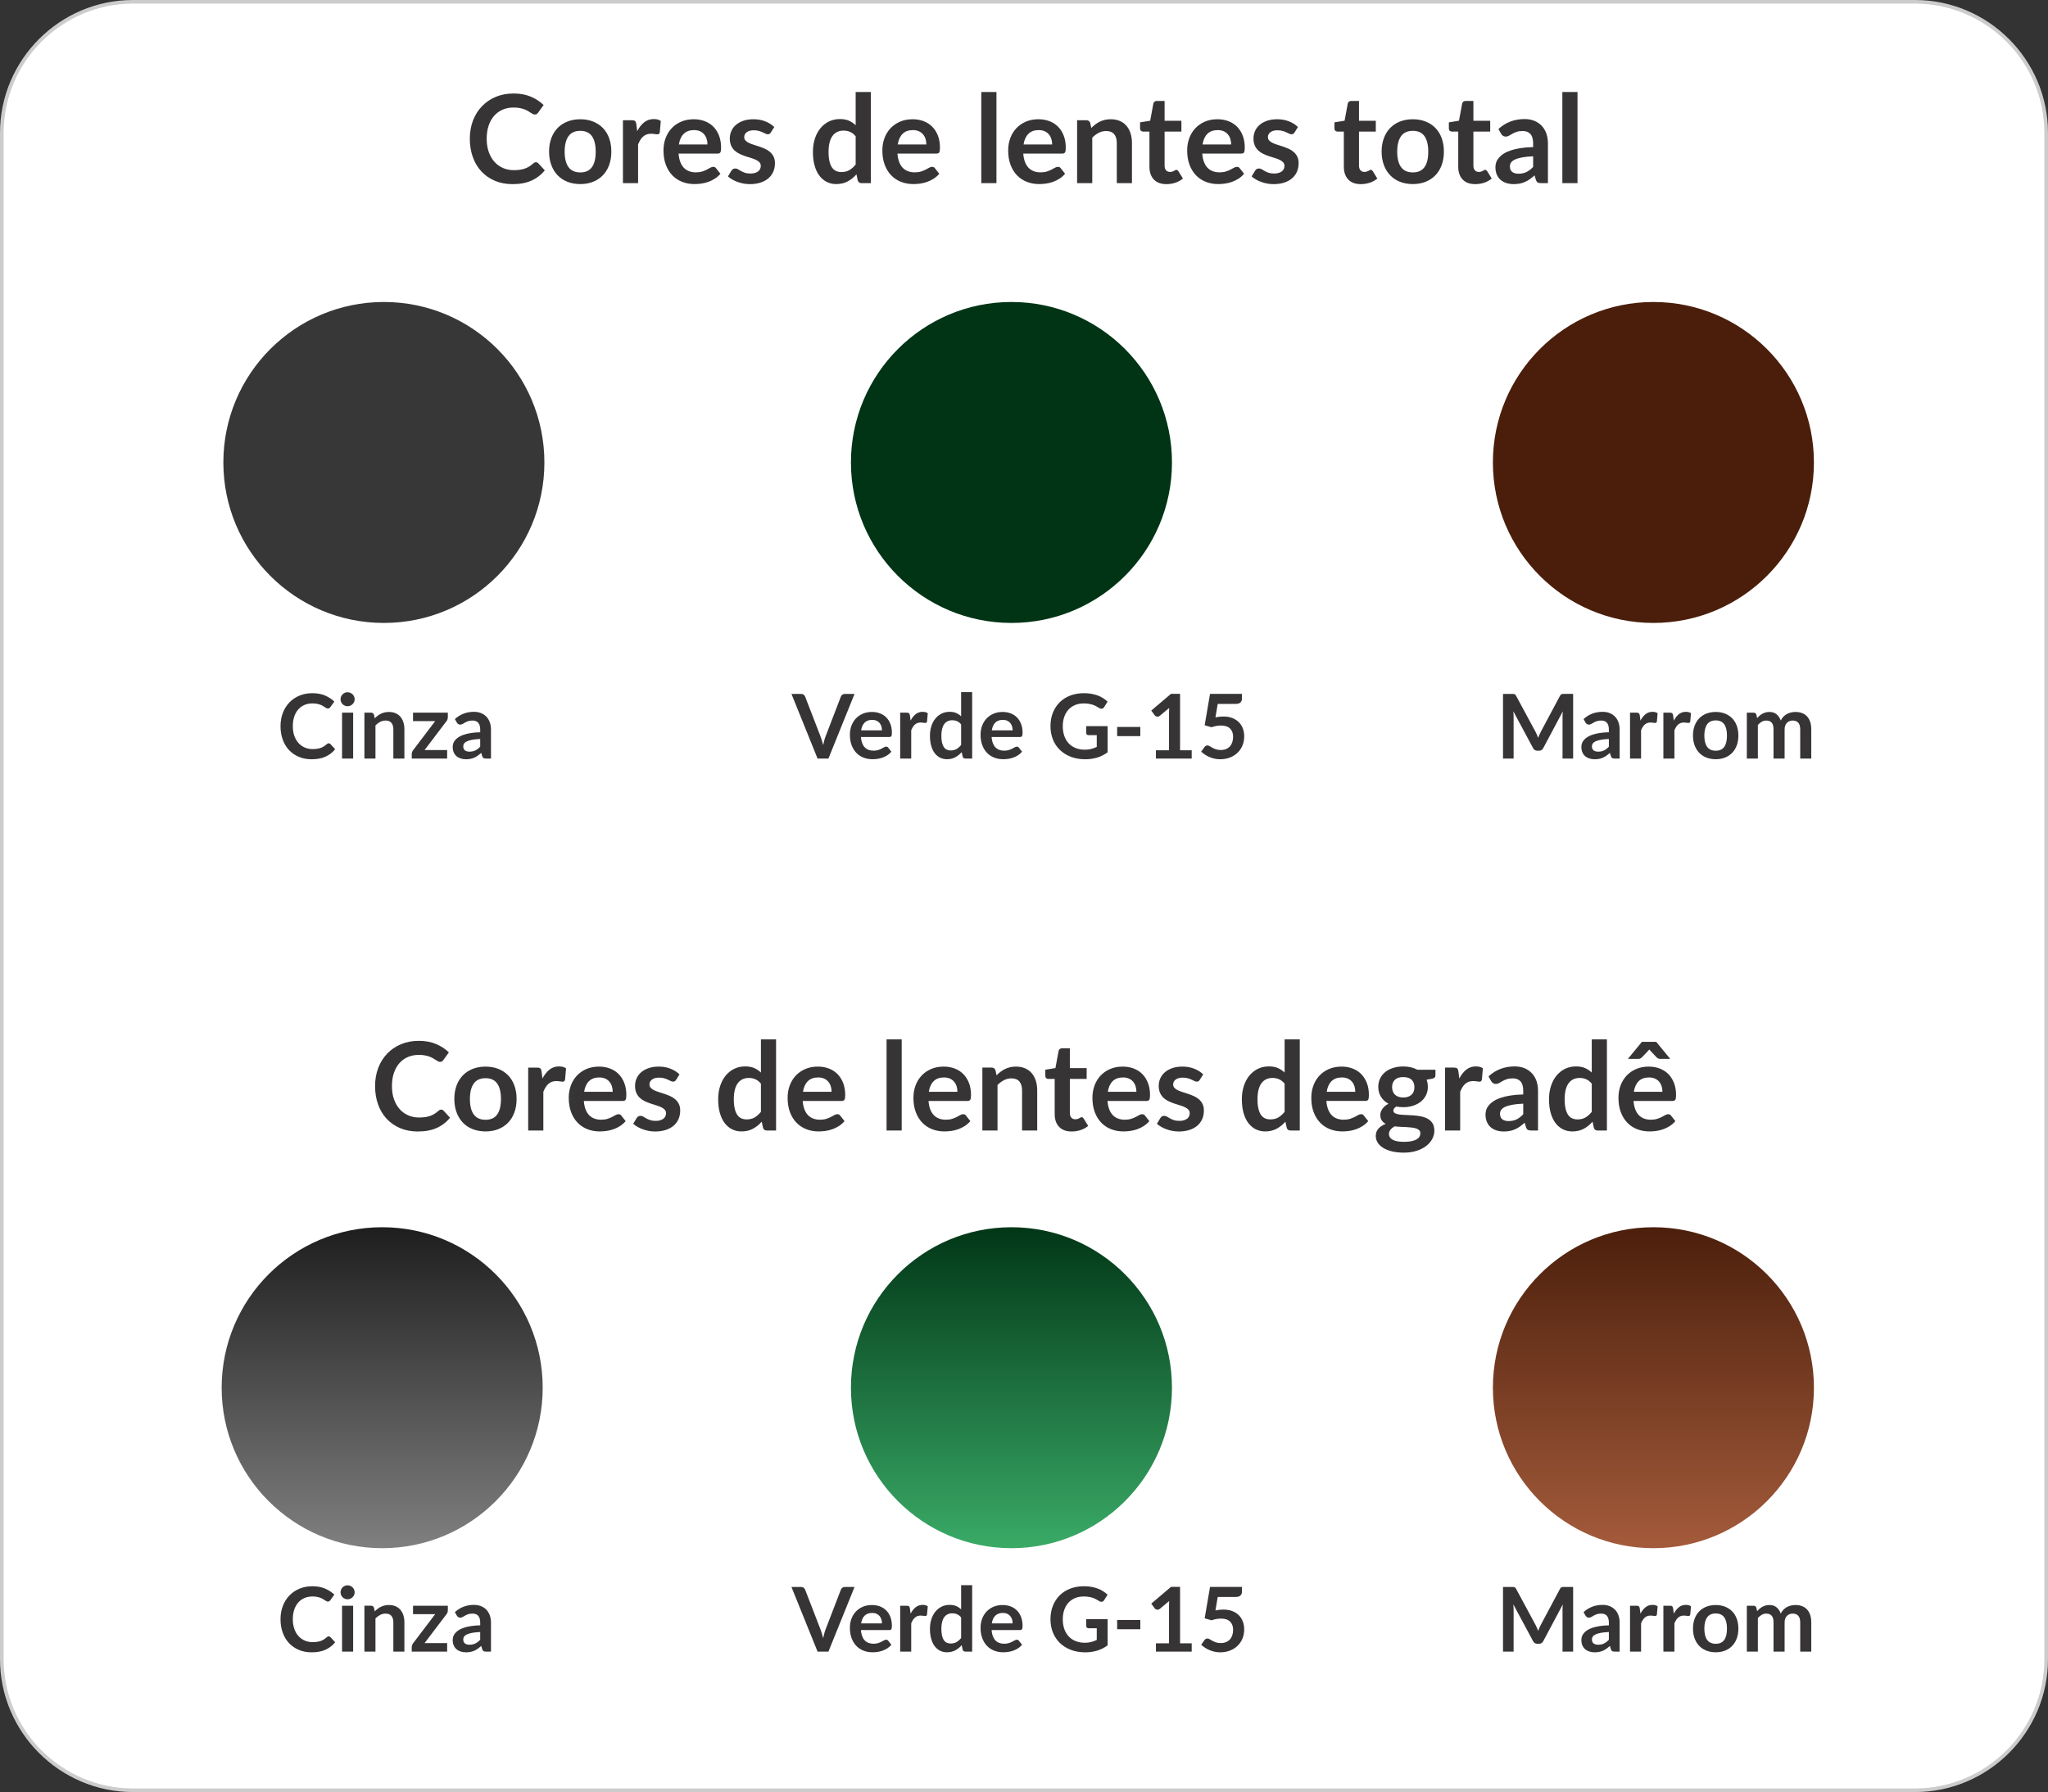
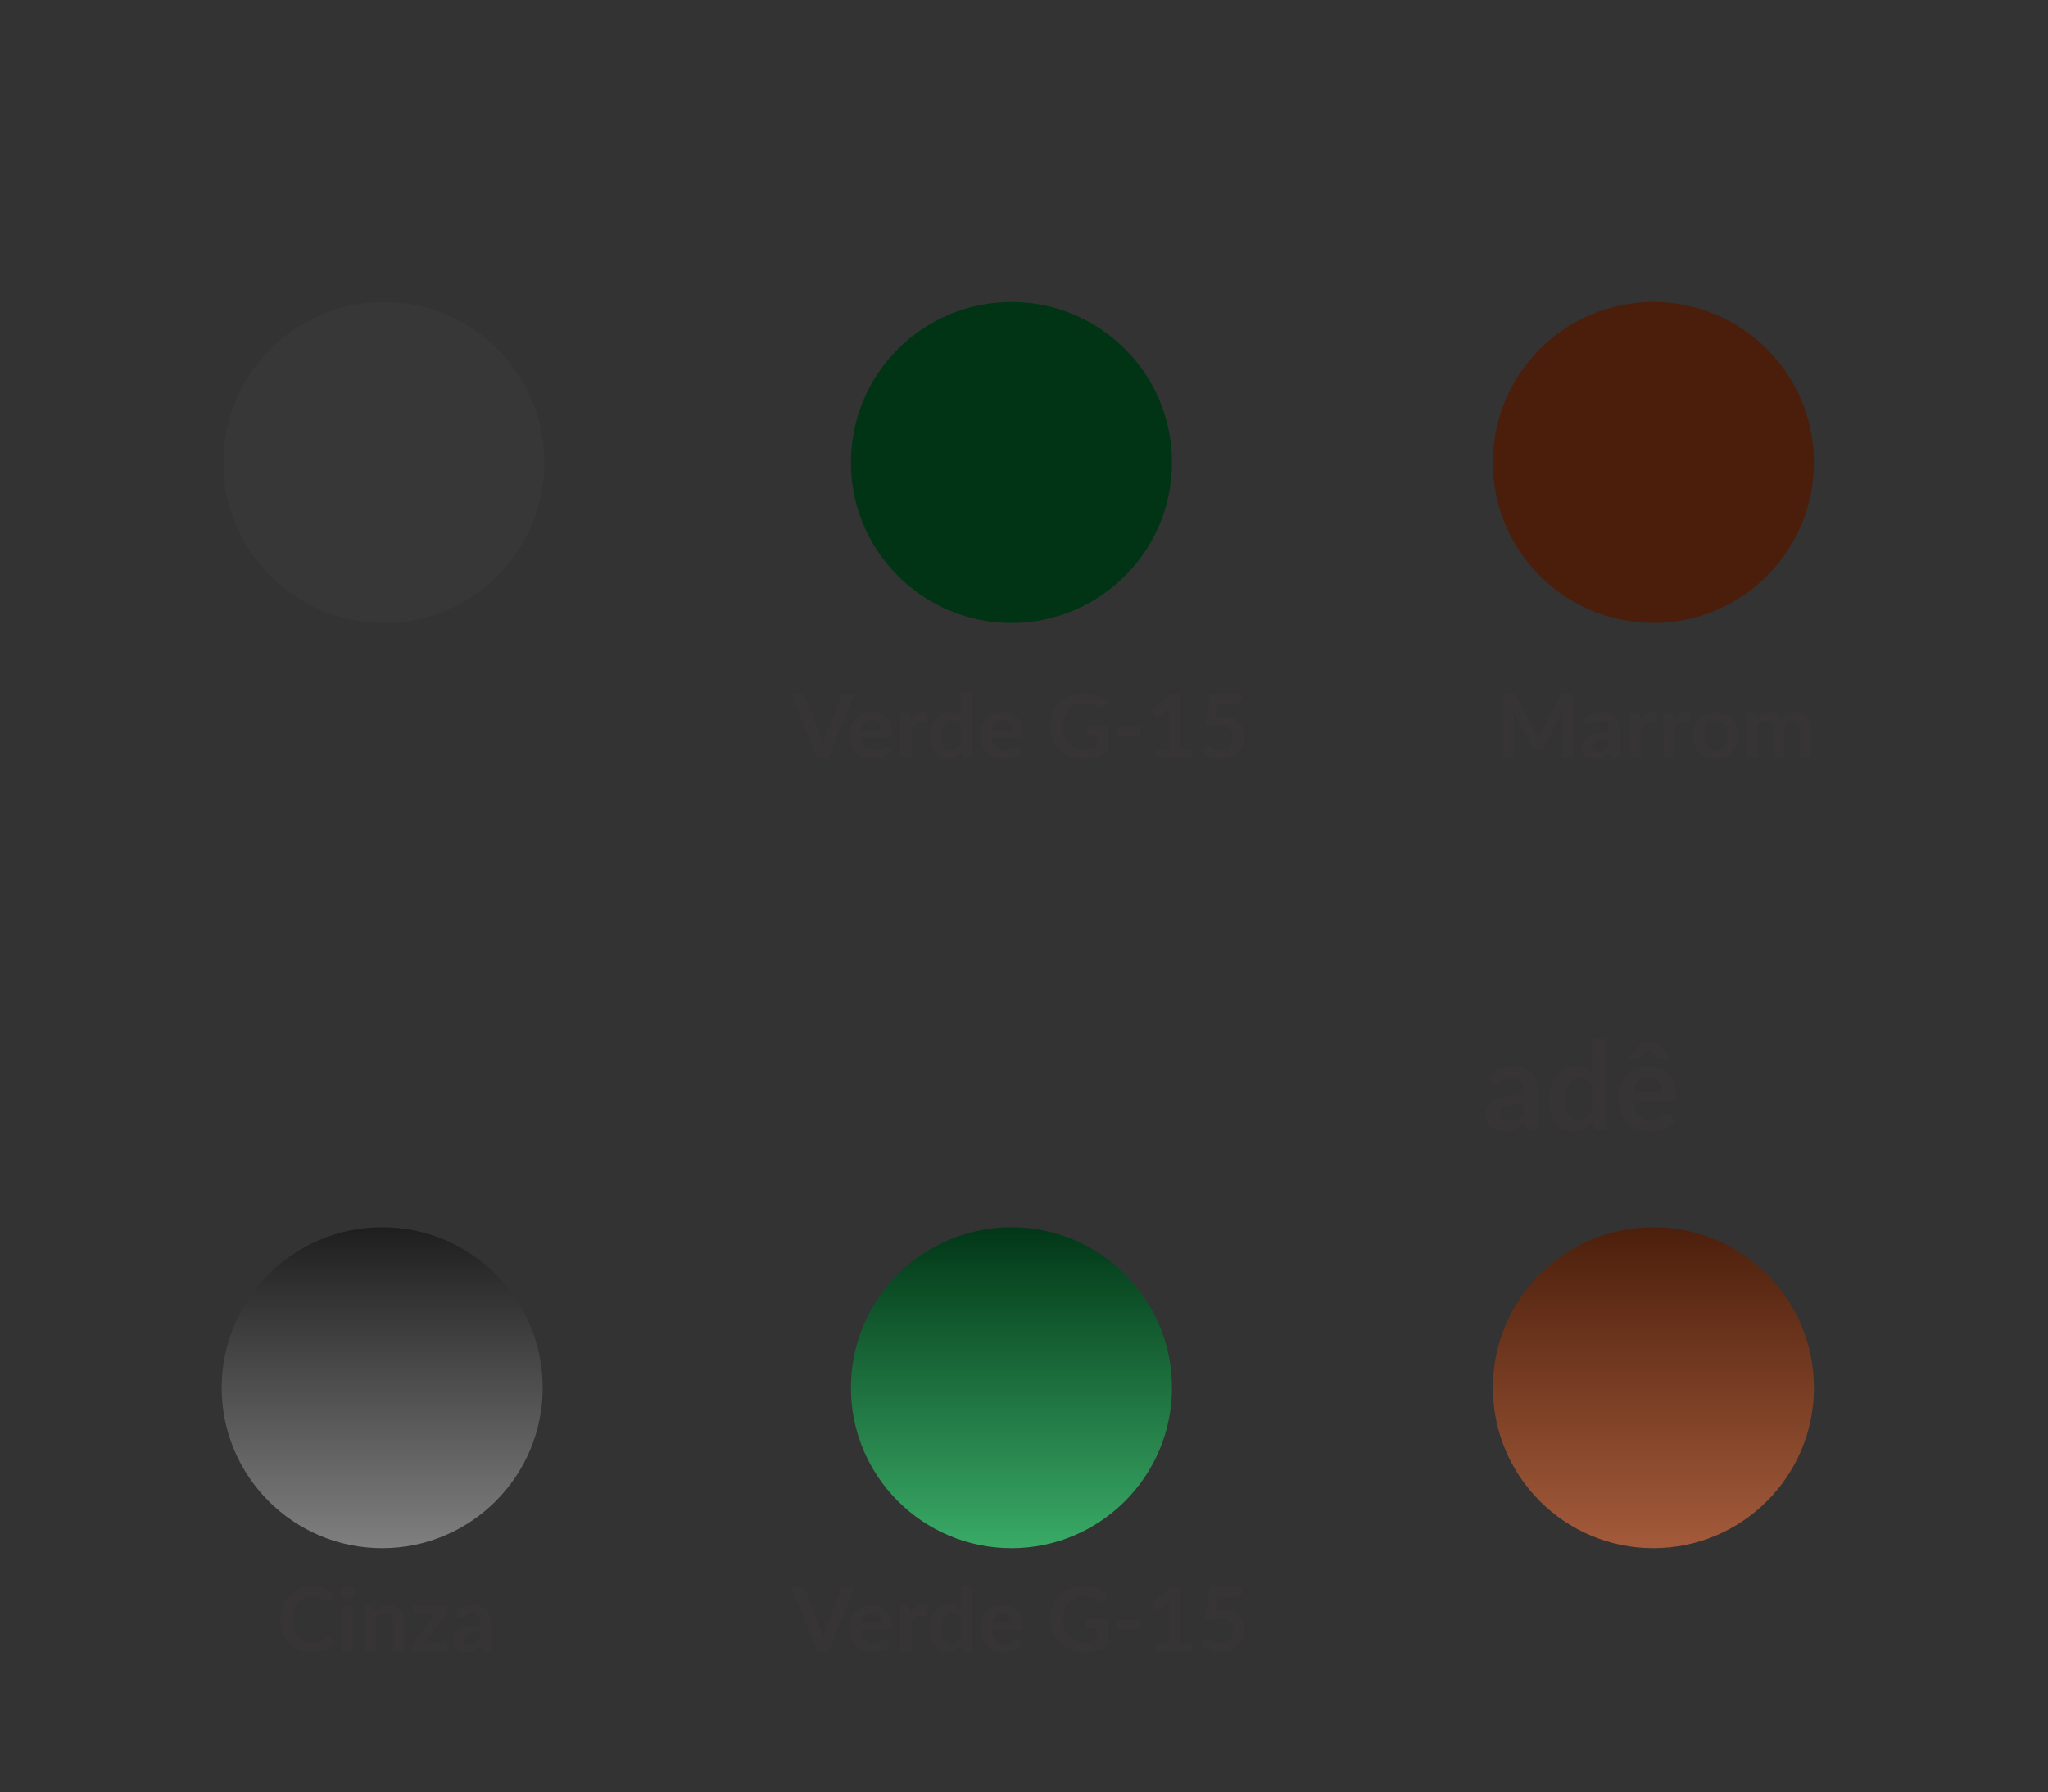
<svg xmlns="http://www.w3.org/2000/svg" xml:space="preserve" width="113.089mm" height="98.978mm" version="1.1" style="shape-rendering:geometricPrecision; text-rendering:geometricPrecision; image-rendering:optimizeQuality; fill-rule:evenodd; clip-rule:evenodd" viewBox="0 0 31277.91 27375.14">
  <rect x="0" y="0" width="31277.91" height="27375.14" fill="#333333" stroke="none" />
  <defs>
    <style type="text/css">
   
    .str0 {stroke:#CCCCCC;stroke-width:55.32;stroke-miterlimit:22.926}
    .fil3 {fill:#003415}
    .fil2 {fill:#373737}
    .fil4 {fill:#4A1E0B}
    .fil0 {fill:white}
    .fil1 {fill:#373435;fill-rule:nonzero}
    .fil6 {fill:url(#id0)}
    .fil5 {fill:url(#id1)}
    .fil7 {fill:url(#id2)}
   
  </style>
    <linearGradient id="id0" gradientUnits="userSpaceOnUse" x1="15410.76" y1="18637.3" x2="15410.76" y2="23686.56">
      <stop offset="0" style="stop-opacity:1; stop-color:#003415" />
      <stop offset="1" style="stop-opacity:1; stop-color:#3AAB67" />
    </linearGradient>
    <linearGradient id="id1" gradientUnits="userSpaceOnUse" x1="5800.2" y1="18637.3" x2="5800.2" y2="23686.56">
      <stop offset="0" style="stop-opacity:1; stop-color:#1C1C1C" />
      <stop offset="1" style="stop-opacity:1; stop-color:gray" />
    </linearGradient>
    <linearGradient id="id2" gradientUnits="userSpaceOnUse" x1="25214.96" y1="18637.3" x2="25214.96" y2="23686.56">
      <stop offset="0" style="stop-opacity:1; stop-color:#4A1E0B" />
      <stop offset="1" style="stop-opacity:1; stop-color:#A45B3B" />
    </linearGradient>
  </defs>
  <g id="Camada_x0020_1">
    <g id="_2166502891744">
-       <path class="fil0 str0" d="M2029.53 27.66l27218.85 0c1101.03,0 2001.87,900.84 2001.87,2001.87l0 23316.08c0,1101.03 -900.84,2001.87 -2001.87,2001.87l-27218.85 0c-1101.03,0 -2001.87,-900.84 -2001.87,-2001.87l0 -23316.08c0,-1101.03 900.84,-2001.87 2001.87,-2001.87z" />
      <g>
-         <path class="fil1" d="M8184.28 2478.42c13.75,0 25.92,5.31 36.54,15.93l99.32 107.73c-54.98,68.09 -122.41,120.26 -202.68,156.46 -80.26,36.23 -176.76,54.35 -289.19,54.35 -100.56,0 -190.81,-17.18 -271.07,-51.53 -80.24,-34.35 -148.96,-82.14 -205.8,-143.35 -56.84,-61.21 -100.23,-134.28 -130.52,-219.22 -30.29,-84.94 -45.61,-177.7 -45.61,-278.27 0,-101.78 16.24,-195.18 48.73,-279.79 32.47,-84.63 78.38,-157.4 137.4,-218.61 59.02,-61.21 129.27,-109 211.11,-143.05 81.81,-34.02 172.36,-50.89 271.68,-50.89 98.68,0 186.44,16.24 262.94,48.71 76.5,32.5 141.47,74.95 195.18,127.42l-84.33 117.1c-4.98,7.5 -11.23,14.05 -19.03,19.69 -7.83,5.61 -18.75,8.44 -32.5,8.44 -9.35,0 -19.03,-2.82 -29.04,-8.13 -9.98,-5.31 -20.91,-11.87 -32.77,-19.66 -11.87,-7.83 -25.61,-16.26 -41.24,-25.61 -15.6,-9.38 -33.71,-18.12 -54.32,-25.92 -20.63,-7.83 -44.36,-14.38 -71.52,-19.69 -27.16,-5.31 -58.72,-7.8 -94.31,-7.8 -60.57,0 -115.86,10.62 -166.14,32.17 -50.28,21.55 -93.68,52.77 -129.91,93.68 -36.23,40.91 -64.33,90.88 -84.33,149.91 -19.97,59.02 -29.98,126.48 -29.98,202.04 0,76.22 10.95,143.99 32.5,203.31 21.55,59.33 50.59,109.3 87.43,149.91 36.87,40.6 80.26,71.5 130.24,93.07 49.95,21.55 103.66,32.47 161.13,32.47 34.35,0 65.58,-1.88 93.37,-5.61 27.8,-3.76 53.41,-9.68 76.83,-17.81 23.4,-8.13 45.58,-18.72 66.52,-31.53 20.91,-12.81 41.51,-28.43 62.15,-47.16 6.22,-5.64 12.81,-10.32 19.66,-13.75 6.86,-3.43 14.05,-5.01 21.55,-5.01zm678.28 -656.73c71.22,0 136.16,11.56 194.57,34.66 58.39,23.12 108.36,55.9 149.88,98.38 41.54,42.45 73.4,94.31 95.89,155.52 22.49,61.21 33.71,129.6 33.71,205.17 0,76.2 -11.23,144.9 -33.71,206.11 -22.49,61.21 -54.35,113.37 -95.89,156.46 -41.51,43.09 -91.49,76.2 -149.88,99.32 -58.41,23.09 -123.35,34.66 -194.57,34.66 -71.83,0 -137.1,-11.56 -195.79,-34.66 -58.72,-23.12 -108.7,-56.23 -150.21,-99.32 -41.54,-43.09 -73.71,-95.25 -96.5,-156.46 -22.82,-61.21 -34.35,-129.91 -34.35,-206.11 0,-75.56 11.53,-143.96 34.35,-205.17 22.79,-61.21 54.96,-113.07 96.5,-155.52 41.51,-42.48 91.49,-75.26 150.21,-98.38 58.69,-23.09 123.96,-34.66 195.79,-34.66zm0 812.25c79.96,0 139.28,-26.86 177.7,-80.57 38.42,-53.71 57.45,-132.4 57.45,-236.09 0,-103.69 -19.03,-182.68 -57.45,-237.03 -38.42,-54.35 -97.74,-81.51 -177.7,-81.51 -81.2,0 -141.14,27.16 -180.19,81.81 -39.03,54.65 -58.72,133.67 -58.72,236.72 0,103.05 19.69,181.44 58.72,235.45 39.05,54.04 98.99,81.2 180.19,81.2zm869.42 -630.52c29.98,-57.45 65.58,-102.75 106.81,-135.52 41.21,-32.8 89.94,-49.04 146.14,-49.04 44.34,0 79.93,9.68 106.81,29.04l-14.99 173.33c-3.13,11.23 -7.5,19.06 -13.44,23.73 -5.95,4.67 -14.05,7.19 -24.03,7.19 -9.38,0 -23.12,-1.58 -41.54,-4.7 -18.42,-3.13 -36.54,-4.67 -54.02,-4.67 -25.61,0 -48.43,3.73 -68.4,11.23 -20,7.5 -37.78,18.12 -53.71,32.17 -15.93,14.08 -29.98,31.25 -42.18,51.22 -12.17,20 -23.73,42.79 -34.35,68.4l0 592.1 -231.39 0 0 -961.22 135.83 0c23.73,0 40.3,4.07 49.67,12.47 9.35,8.44 15.6,23.76 18.72,45.61l14.05 108.67zm1072.71 203.31c0,-29.98 -4.07,-58.41 -12.5,-84.94 -8.44,-26.55 -21.21,-49.67 -38.08,-69.64 -16.87,-20 -38.11,-35.93 -64.03,-47.49 -25.92,-11.53 -56.2,-17.18 -90.55,-17.18 -66.85,0 -119.32,19.06 -157.7,57.17 -38.42,38.08 -63.09,92.13 -73.71,162.07l436.58 0zm-441.25 139.59c3.73,49.34 12.47,91.82 26.22,127.72 13.75,35.93 31.86,65.58 54.35,89 22.49,23.43 49.34,40.91 80.24,52.47 30.92,11.56 64.97,17.48 102.44,17.48 37.48,0 69.95,-4.37 97.13,-13.11 27.16,-8.74 50.89,-18.42 71.19,-29.04 20.3,-10.62 38.08,-20.3 53.41,-29.04 15.29,-8.74 29.98,-13.11 44.34,-13.11 19.36,0 33.74,7.16 43.09,21.55l66.52 84.3c-25.61,29.98 -54.32,54.98 -86.18,75.28 -31.86,20.27 -64.97,36.54 -99.62,48.71 -34.66,12.17 -69.95,20.91 -105.87,25.92 -35.9,5.01 -70.89,7.5 -104.6,7.5 -66.85,0 -128.97,-11.23 -186.44,-33.41 -57.47,-22.18 -107.42,-54.96 -149.91,-98.38 -42.45,-43.4 -75.89,-97.11 -100.23,-161.13 -24.37,-64.03 -36.54,-138.04 -36.54,-222.34 0,-65.58 10.62,-127.42 31.83,-185.2 21.24,-57.78 51.86,-108.06 91.52,-150.85 39.66,-42.79 88.06,-76.5 145.2,-101.48 57.14,-25 121.47,-37.48 193.3,-37.48 60.6,0 116.49,9.68 167.72,29.04 51.19,19.36 95.23,47.46 132.09,84.63 36.84,37.14 65.88,82.75 86.82,136.77 20.91,54.04 31.23,115.86 31.23,185.2 0,34.99 -3.76,58.39 -11.26,70.58 -7.5,12.17 -21.85,18.42 -43.09,18.42l-594.89 0zm1409.03 -322.3c-6.22,10.01 -12.81,16.87 -19.66,20.94 -6.86,4.07 -15.63,6.25 -26.22,6.25 -11.26,0 -23.12,-3.13 -35.93,-9.38 -12.81,-6.25 -27.8,-13.41 -44.67,-21.24 -16.84,-7.8 -35.9,-14.66 -57.45,-20.91 -21.55,-6.25 -47.16,-9.38 -76.5,-9.38 -45.61,0 -81.2,9.68 -107.12,29.04 -25.92,19.36 -39.05,44.67 -39.05,75.89 0,20.61 6.89,37.78 20.3,51.83 13.44,14.05 31.23,26.55 53.41,37.17 22.18,10.62 47.16,19.97 75.26,28.4 28.1,8.44 56.84,17.81 85.88,27.8 29.04,10.01 57.47,21.24 85.57,34.05 28.1,12.81 53.41,29.04 75.56,48.71 22.18,19.69 39.99,43.42 53.41,70.91 13.44,27.46 20,60.57 20,99.29 0,46.22 -8.13,88.7 -24.67,127.72 -16.57,39.05 -41.24,72.77 -73.71,101.2 -32.47,28.4 -72.44,50.59 -120.23,66.52 -47.77,15.9 -103.05,24.03 -165.5,24.03 -33.11,0 -65.27,-3.13 -96.8,-9.04 -31.56,-5.95 -61.84,-14.08 -90.88,-24.67 -29.04,-10.62 -55.9,-23.12 -80.57,-37.48 -24.67,-14.38 -46.55,-29.98 -65.27,-46.85l53.41 -88.06c6.86,-10.62 14.99,-18.75 24.34,-24.37 9.38,-5.61 21.24,-8.44 35.6,-8.44 14.38,0 28.13,4.07 40.93,12.2 12.81,8.1 27.46,16.84 44.34,26.22 16.87,9.38 36.84,18.12 59.66,26.25 22.79,8.1 51.53,12.17 86.49,12.17 27.49,0 51.22,-3.43 70.89,-9.98 19.69,-6.58 35.93,-14.99 48.73,-25.61 12.81,-10.62 22.15,-23.12 28.1,-37.17 5.95,-14.05 8.74,-28.4 8.74,-43.4 0,-22.49 -6.55,-40.93 -20,-55.29 -13.41,-14.35 -31.23,-26.86 -53.38,-37.48 -22.18,-10.62 -47.49,-20.3 -75.89,-28.74 -28.43,-8.44 -57.47,-17.48 -87.12,-27.46 -29.68,-10.01 -58.72,-21.88 -87.15,-35.29 -28.4,-13.44 -53.71,-30.29 -75.87,-50.92 -22.18,-20.61 -39.99,-45.91 -53.41,-75.87 -13.44,-29.98 -20.3,-66.21 -20.3,-108.7 0,-39.33 7.8,-76.81 23.43,-112.43 15.6,-35.6 38.72,-66.82 69.01,-93.37 30.29,-26.52 68.09,-47.77 113.37,-63.7 45.28,-15.93 97.44,-23.73 156.76,-23.73 66.21,0 126.48,10.92 180.83,32.77 54.32,21.88 99.62,50.61 135.83,86.21l-52.47 83.36zm1295.71 58.11c-26.22,-31.86 -54.65,-54.35 -85.57,-67.46 -30.92,-13.11 -64.33,-19.69 -99.93,-19.69 -34.96,0 -66.52,6.58 -94.62,19.69 -28.1,13.11 -52.16,32.77 -72.13,59.33 -20,26.55 -35.29,60.27 -45.91,101.17 -10.62,40.93 -15.93,89.33 -15.93,144.93 0,56.2 4.67,103.66 13.75,142.71 9.04,39.03 21.85,70.89 38.72,95.56 16.87,24.67 37.48,42.45 61.84,53.38 24.34,10.95 51.53,16.57 81.51,16.57 48.07,0 89,-9.98 122.72,-29.98 33.71,-20 65.58,-48.4 95.56,-85.27l0 -430.94zm231.41 -676.43l0 1392.18 -141.47 0c-30.62,0 -49.98,-14.05 -58.08,-42.15l-19.69 -92.76c-38.72,44.36 -83.06,80.26 -133.34,107.75 -50.28,27.46 -108.97,41.21 -175.82,41.21 -52.47,0 -100.56,-10.92 -144.26,-32.77 -43.73,-21.88 -81.2,-53.74 -112.73,-95.25 -31.56,-41.54 -55.92,-92.76 -73.1,-153.97 -17.18,-61.21 -25.92,-131.15 -25.92,-209.84 0,-71.22 9.68,-137.43 29.04,-198.64 19.36,-61.21 47.16,-114.28 83.39,-159.25 36.23,-44.97 79.63,-80.26 130.24,-105.57 50.59,-25.28 107.42,-37.78 170.48,-37.78 53.74,0 99.62,8.44 137.74,25.31 38.08,16.84 72.13,39.66 102.11,68.4l0 -506.86 231.41 0zm847.85 801.03c0,-29.98 -4.07,-58.41 -12.5,-84.94 -8.44,-26.55 -21.21,-49.67 -38.08,-69.64 -16.87,-20 -38.11,-35.93 -64.03,-47.49 -25.92,-11.53 -56.2,-17.18 -90.55,-17.18 -66.85,0 -119.32,19.06 -157.7,57.17 -38.42,38.08 -63.09,92.13 -73.71,162.07l436.58 0zm-441.25 139.59c3.73,49.34 12.47,91.82 26.22,127.72 13.75,35.93 31.86,65.58 54.35,89 22.49,23.43 49.34,40.91 80.24,52.47 30.92,11.56 64.97,17.48 102.44,17.48 37.48,0 69.95,-4.37 97.13,-13.11 27.16,-8.74 50.89,-18.42 71.19,-29.04 20.3,-10.62 38.08,-20.3 53.41,-29.04 15.29,-8.74 29.98,-13.11 44.34,-13.11 19.36,0 33.74,7.16 43.09,21.55l66.52 84.3c-25.61,29.98 -54.32,54.98 -86.18,75.28 -31.86,20.27 -64.97,36.54 -99.62,48.71 -34.66,12.17 -69.95,20.91 -105.87,25.92 -35.9,5.01 -70.89,7.5 -104.6,7.5 -66.85,0 -128.97,-11.23 -186.44,-33.41 -57.47,-22.18 -107.42,-54.96 -149.91,-98.38 -42.45,-43.4 -75.89,-97.11 -100.23,-161.13 -24.37,-64.03 -36.54,-138.04 -36.54,-222.34 0,-65.58 10.62,-127.42 31.83,-185.2 21.24,-57.78 51.86,-108.06 91.52,-150.85 39.66,-42.79 88.06,-76.5 145.2,-101.48 57.14,-25 121.47,-37.48 193.3,-37.48 60.6,0 116.49,9.68 167.72,29.04 51.19,19.36 95.23,47.46 132.09,84.63 36.84,37.14 65.88,82.75 86.82,136.77 20.91,54.04 31.23,115.86 31.23,185.2 0,34.99 -3.76,58.39 -11.26,70.58 -7.5,12.17 -21.85,18.42 -43.09,18.42l-594.89 0zm1512.11 -940.61l0 1392.18 -231.41 0 0 -1392.18 231.41 0zm850.67 801.03c0,-29.98 -4.07,-58.41 -12.5,-84.94 -8.44,-26.55 -21.21,-49.67 -38.08,-69.64 -16.87,-20 -38.11,-35.93 -64.03,-47.49 -25.92,-11.53 -56.2,-17.18 -90.55,-17.18 -66.85,0 -119.32,19.06 -157.7,57.17 -38.42,38.08 -63.09,92.13 -73.71,162.07l436.58 0zm-441.25 139.59c3.73,49.34 12.47,91.82 26.22,127.72 13.75,35.93 31.86,65.58 54.35,89 22.49,23.43 49.34,40.91 80.24,52.47 30.92,11.56 64.97,17.48 102.44,17.48 37.48,0 69.95,-4.37 97.13,-13.11 27.16,-8.74 50.89,-18.42 71.19,-29.04 20.3,-10.62 38.08,-20.3 53.41,-29.04 15.29,-8.74 29.98,-13.11 44.34,-13.11 19.36,0 33.74,7.16 43.09,21.55l66.52 84.3c-25.61,29.98 -54.32,54.98 -86.18,75.28 -31.86,20.27 -64.97,36.54 -99.62,48.71 -34.66,12.17 -69.95,20.91 -105.87,25.92 -35.9,5.01 -70.89,7.5 -104.6,7.5 -66.85,0 -128.97,-11.23 -186.44,-33.41 -57.47,-22.18 -107.42,-54.96 -149.91,-98.38 -42.45,-43.4 -75.89,-97.11 -100.23,-161.13 -24.37,-64.03 -36.54,-138.04 -36.54,-222.34 0,-65.58 10.62,-127.42 31.83,-185.2 21.24,-57.78 51.86,-108.06 91.52,-150.85 39.66,-42.79 88.06,-76.5 145.2,-101.48 57.14,-25 121.47,-37.48 193.3,-37.48 60.6,0 116.49,9.68 167.72,29.04 51.19,19.36 95.23,47.46 132.09,84.63 36.84,37.14 65.88,82.75 86.82,136.77 20.91,54.04 31.23,115.86 31.23,185.2 0,34.99 -3.76,58.39 -11.26,70.58 -7.5,12.17 -21.85,18.42 -43.09,18.42l-594.89 0zm1038.97 -391.61c19.36,-19.36 39.99,-37.48 61.54,-54.04 21.55,-16.54 44.34,-30.59 68.37,-42.15 24.06,-11.56 49.67,-20.61 77.14,-27.16 27.49,-6.55 57.47,-9.68 89.94,-9.68 52.47,0 99.01,8.74 139.59,26.55 40.6,17.78 74.65,42.76 101.81,74.92 27.19,32.17 47.79,70.58 61.84,115.25 14.05,44.67 20.91,94.01 20.91,147.72l0 611.76 -231.39 0 0 -611.76c0,-58.72 -13.44,-104.33 -40.3,-136.49 -26.86,-32.17 -67.76,-48.07 -122.72,-48.07 -39.99,0 -77.44,9.04 -112.43,27.16 -34.99,18.12 -68.09,42.79 -99.32,74.01l0 695.15 -231.39 0 0 -961.22 141.44 0c29.98,0 49.67,14.05 59.02,42.15l15.93 75.89zm1147.66 858.17c-83.69,0 -147.69,-23.73 -192.36,-70.89 -44.67,-47.16 -67.15,-112.12 -67.15,-195.18l0 -536.84 -98.35 0c-12.5,0 -23.12,-4.04 -31.86,-12.17 -8.74,-8.13 -13.11,-20.3 -13.11,-36.54l0 -91.82 154.58 -25.28 48.71 -262.33c3.13,-12.47 9.07,-22.15 17.81,-29.04 8.74,-6.86 19.97,-10.29 33.71,-10.29l119.92 0 0 302.6 256.69 0 0 164.87 -256.69 0 0 520.91c0,29.98 7.5,53.41 22.18,70.28 14.66,16.84 34.66,25.28 60.27,25.28 14.35,0 26.55,-1.88 36.23,-5.31 9.68,-3.43 18.12,-6.86 25.28,-10.62 7.19,-3.73 13.44,-7.5 19.06,-10.92 5.61,-3.43 11.26,-5.01 16.87,-5.01 6.86,0 12.47,1.58 16.87,5.01 4.37,3.43 9.04,8.74 14.05,15.63l69.31 112.4c-33.71,28.13 -72.44,49.34 -116.16,63.72 -43.73,14.35 -89,21.55 -135.86,21.55zm988.41 -606.15c0,-29.98 -4.07,-58.41 -12.5,-84.94 -8.44,-26.55 -21.21,-49.67 -38.08,-69.64 -16.87,-20 -38.11,-35.93 -64.03,-47.49 -25.92,-11.53 -56.2,-17.18 -90.55,-17.18 -66.85,0 -119.32,19.06 -157.7,57.17 -38.42,38.08 -63.09,92.13 -73.71,162.07l436.58 0zm-441.25 139.59c3.73,49.34 12.47,91.82 26.22,127.72 13.75,35.93 31.86,65.58 54.35,89 22.49,23.43 49.34,40.91 80.24,52.47 30.92,11.56 64.97,17.48 102.44,17.48 37.48,0 69.95,-4.37 97.13,-13.11 27.16,-8.74 50.89,-18.42 71.19,-29.04 20.3,-10.62 38.08,-20.3 53.41,-29.04 15.29,-8.74 29.98,-13.11 44.34,-13.11 19.36,0 33.74,7.16 43.09,21.55l66.52 84.3c-25.61,29.98 -54.32,54.98 -86.18,75.28 -31.86,20.27 -64.97,36.54 -99.62,48.71 -34.66,12.17 -69.95,20.91 -105.87,25.92 -35.9,5.01 -70.89,7.5 -104.6,7.5 -66.85,0 -128.97,-11.23 -186.44,-33.41 -57.47,-22.18 -107.42,-54.96 -149.91,-98.38 -42.45,-43.4 -75.89,-97.11 -100.23,-161.13 -24.37,-64.03 -36.54,-138.04 -36.54,-222.34 0,-65.58 10.62,-127.42 31.83,-185.2 21.24,-57.78 51.86,-108.06 91.52,-150.85 39.66,-42.79 88.06,-76.5 145.2,-101.48 57.14,-25 121.47,-37.48 193.3,-37.48 60.6,0 116.49,9.68 167.72,29.04 51.19,19.36 95.23,47.46 132.09,84.63 36.84,37.14 65.88,82.75 86.82,136.77 20.91,54.04 31.23,115.86 31.23,185.2 0,34.99 -3.76,58.39 -11.26,70.58 -7.5,12.17 -21.85,18.42 -43.09,18.42l-594.89 0zm1409.03 -322.3c-6.22,10.01 -12.81,16.87 -19.66,20.94 -6.86,4.07 -15.63,6.25 -26.22,6.25 -11.26,0 -23.12,-3.13 -35.93,-9.38 -12.81,-6.25 -27.8,-13.41 -44.67,-21.24 -16.84,-7.8 -35.9,-14.66 -57.45,-20.91 -21.55,-6.25 -47.16,-9.38 -76.5,-9.38 -45.61,0 -81.2,9.68 -107.12,29.04 -25.92,19.36 -39.05,44.67 -39.05,75.89 0,20.61 6.89,37.78 20.3,51.83 13.44,14.05 31.23,26.55 53.41,37.17 22.18,10.62 47.16,19.97 75.26,28.4 28.1,8.44 56.84,17.81 85.88,27.8 29.04,10.01 57.47,21.24 85.57,34.05 28.1,12.81 53.41,29.04 75.56,48.71 22.18,19.69 39.99,43.42 53.41,70.91 13.44,27.46 20,60.57 20,99.29 0,46.22 -8.13,88.7 -24.67,127.72 -16.57,39.05 -41.24,72.77 -73.71,101.2 -32.47,28.4 -72.44,50.59 -120.23,66.52 -47.77,15.9 -103.05,24.03 -165.5,24.03 -33.11,0 -65.27,-3.13 -96.8,-9.04 -31.56,-5.95 -61.84,-14.08 -90.88,-24.67 -29.04,-10.62 -55.9,-23.12 -80.57,-37.48 -24.67,-14.38 -46.55,-29.98 -65.27,-46.85l53.41 -88.06c6.86,-10.62 14.99,-18.75 24.34,-24.37 9.38,-5.61 21.24,-8.44 35.6,-8.44 14.38,0 28.13,4.07 40.93,12.2 12.81,8.1 27.46,16.84 44.34,26.22 16.87,9.38 36.84,18.12 59.66,26.25 22.79,8.1 51.53,12.17 86.49,12.17 27.49,0 51.22,-3.43 70.89,-9.98 19.69,-6.58 35.93,-14.99 48.73,-25.61 12.81,-10.62 22.15,-23.12 28.1,-37.17 5.95,-14.05 8.74,-28.4 8.74,-43.4 0,-22.49 -6.55,-40.93 -20,-55.29 -13.41,-14.35 -31.23,-26.86 -53.38,-37.48 -22.18,-10.62 -47.49,-20.3 -75.89,-28.74 -28.43,-8.44 -57.47,-17.48 -87.12,-27.46 -29.68,-10.01 -58.72,-21.88 -87.15,-35.29 -28.4,-13.44 -53.71,-30.29 -75.87,-50.92 -22.18,-20.61 -39.99,-45.91 -53.41,-75.87 -13.44,-29.98 -20.3,-66.21 -20.3,-108.7 0,-39.33 7.8,-76.81 23.43,-112.43 15.6,-35.6 38.72,-66.82 69.01,-93.37 30.29,-26.52 68.09,-47.77 113.37,-63.7 45.28,-15.93 97.44,-23.73 156.76,-23.73 66.21,0 126.48,10.92 180.83,32.77 54.32,21.88 99.62,50.61 135.83,86.21l-52.47 83.36zm1012.77 788.86c-83.69,0 -147.69,-23.73 -192.36,-70.89 -44.67,-47.16 -67.15,-112.12 -67.15,-195.18l0 -536.84 -98.35 0c-12.5,0 -23.12,-4.04 -31.86,-12.17 -8.74,-8.13 -13.11,-20.3 -13.11,-36.54l0 -91.82 154.58 -25.28 48.71 -262.33c3.13,-12.47 9.07,-22.15 17.81,-29.04 8.74,-6.86 19.97,-10.29 33.71,-10.29l119.92 0 0 302.6 256.69 0 0 164.87 -256.69 0 0 520.91c0,29.98 7.5,53.41 22.18,70.28 14.66,16.84 34.66,25.28 60.27,25.28 14.35,0 26.55,-1.88 36.23,-5.31 9.68,-3.43 18.12,-6.86 25.28,-10.62 7.19,-3.73 13.44,-7.5 19.06,-10.92 5.61,-3.43 11.26,-5.01 16.87,-5.01 6.86,0 12.47,1.58 16.87,5.01 4.37,3.43 9.04,8.74 14.05,15.63l69.31 112.4c-33.71,28.13 -72.44,49.34 -116.16,63.72 -43.73,14.35 -89,21.55 -135.86,21.55zm794.47 -991.2c71.22,0 136.16,11.56 194.57,34.66 58.39,23.12 108.36,55.9 149.88,98.38 41.54,42.45 73.4,94.31 95.89,155.52 22.49,61.21 33.71,129.6 33.71,205.17 0,76.2 -11.23,144.9 -33.71,206.11 -22.49,61.21 -54.35,113.37 -95.89,156.46 -41.51,43.09 -91.49,76.2 -149.88,99.32 -58.41,23.09 -123.35,34.66 -194.57,34.66 -71.83,0 -137.1,-11.56 -195.79,-34.66 -58.72,-23.12 -108.7,-56.23 -150.21,-99.32 -41.54,-43.09 -73.71,-95.25 -96.5,-156.46 -22.82,-61.21 -34.35,-129.91 -34.35,-206.11 0,-75.56 11.53,-143.96 34.35,-205.17 22.79,-61.21 54.96,-113.07 96.5,-155.52 41.51,-42.48 91.49,-75.26 150.21,-98.38 58.69,-23.09 123.96,-34.66 195.79,-34.66zm0 812.25c79.96,0 139.28,-26.86 177.7,-80.57 38.42,-53.71 57.45,-132.4 57.45,-236.09 0,-103.69 -19.03,-182.68 -57.45,-237.03 -38.42,-54.35 -97.74,-81.51 -177.7,-81.51 -81.2,0 -141.14,27.16 -180.19,81.81 -39.03,54.65 -58.72,133.67 -58.72,236.72 0,103.05 19.69,181.44 58.72,235.45 39.05,54.04 98.99,81.2 180.19,81.2zm952.78 178.95c-83.69,0 -147.69,-23.73 -192.36,-70.89 -44.67,-47.16 -67.15,-112.12 -67.15,-195.18l0 -536.84 -98.35 0c-12.5,0 -23.12,-4.04 -31.86,-12.17 -8.74,-8.13 -13.11,-20.3 -13.11,-36.54l0 -91.82 154.58 -25.28 48.71 -262.33c3.13,-12.47 9.07,-22.15 17.81,-29.04 8.74,-6.86 19.97,-10.29 33.71,-10.29l119.92 0 0 302.6 256.69 0 0 164.87 -256.69 0 0 520.91c0,29.98 7.5,53.41 22.18,70.28 14.66,16.84 34.66,25.28 60.27,25.28 14.35,0 26.55,-1.88 36.23,-5.31 9.68,-3.43 18.12,-6.86 25.28,-10.62 7.19,-3.73 13.44,-7.5 19.06,-10.92 5.61,-3.43 11.26,-5.01 16.87,-5.01 6.86,0 12.47,1.58 16.87,5.01 4.37,3.43 9.04,8.74 14.05,15.63l69.31 112.4c-33.71,28.13 -72.44,49.34 -116.16,63.72 -43.73,14.35 -89,21.55 -135.86,21.55zm884.41 -425.35c-66.82,3.13 -123.05,8.77 -168.63,17.18 -45.61,8.44 -82.14,19.36 -109.61,32.5 -27.49,13.11 -47.16,28.4 -59.02,45.91 -11.89,17.48 -17.81,36.54 -17.81,57.14 0,40.6 12.17,69.64 36.23,87.12 24.03,17.48 55.26,26.22 93.98,26.22 47.49,0 88.7,-8.74 123.35,-25.92 34.68,-17.18 68.4,-43.09 101.5,-78.05l0 -162.1zm-530.26 -416.89c110.55,-101.2 243.58,-151.79 399.1,-151.79 56.2,0 106.48,9.07 150.82,27.49 44.36,18.42 81.84,44.03 112.43,76.81 30.62,32.8 54.04,72.16 69.95,117.74 15.93,45.61 23.76,95.56 23.76,149.91l0 607.09 -104.93 0c-21.88,0 -38.72,-3.43 -50.59,-9.98 -11.89,-6.55 -21.24,-19.69 -28.13,-39.66l-20.61 -69.34c-24.37,21.85 -48.1,40.91 -71.19,57.47 -23.12,16.54 -47.16,30.59 -72.16,41.85 -24.97,11.23 -51.53,19.66 -79.93,25.61 -28.43,5.92 -59.96,9.04 -94.31,9.04 -40.6,0 -78.08,-5.61 -112.43,-16.54 -34.35,-10.95 -64.03,-27.19 -89,-49.04 -24.97,-21.88 -44.34,-49.04 -58.08,-81.51 -13.75,-32.47 -20.61,-70.28 -20.61,-113.37 0,-24.37 4.07,-48.71 12.17,-72.77 8.13,-24.03 21.55,-46.82 39.97,-68.7 18.45,-21.85 42.18,-42.45 71.52,-61.82 29.34,-19.36 65.58,-36.23 108.36,-50.61 42.79,-14.35 92.43,-26.22 149.27,-35.26 56.84,-9.07 121.8,-14.38 194.88,-16.26l0 -56.2c0,-64.33 -13.75,-112.12 -41.21,-143.02 -27.49,-30.92 -67.15,-46.22 -118.98,-46.22 -37.48,0 -68.4,4.37 -93.07,13.11 -24.67,8.74 -46.55,18.42 -65.27,29.34 -18.72,10.92 -35.6,20.94 -50.89,29.68 -15.32,8.74 -32.5,13.11 -51.22,13.11 -16.24,0 -29.98,-4.37 -41.24,-12.81 -11.23,-8.44 -20.3,-18.12 -27.16,-29.34l-41.21 -74.01zm1207.62 -564.94l0 1392.18 -231.41 0 0 -1392.18 231.41 0z" />
        <g>
          <g>
            <path class="fil2" d="M3411.26 7064.58c0,-1353.9 1097.54,-2451.45 2451.45,-2451.45 1353.9,0 2451.45,1097.54 2451.45,2451.45 0,1353.9 -1097.54,2451.45 -2451.45,2451.45 -1353.9,0 -2451.45,-1097.54 -2451.45,-2451.45z" />
-             <path class="fil1" d="M5019.75 11354.61c10.04,0 18.92,3.87 26.66,11.62l72.38 78.55c-40.08,49.62 -89.25,87.65 -147.75,114.06 -58.52,26.41 -128.86,39.61 -210.81,39.61 -73.32,0 -139.12,-12.53 -197.62,-37.56 -58.52,-25.06 -108.61,-59.88 -150.04,-104.49 -41.43,-44.64 -73.07,-97.91 -95.17,-159.83 -22.07,-61.93 -33.24,-129.55 -33.24,-202.84 0,-74.23 11.87,-142.3 35.54,-204 23.68,-61.68 57.14,-114.72 100.15,-159.36 43.04,-44.61 94.26,-79.43 153.92,-104.27 59.66,-24.81 125.68,-37.09 198.06,-37.09 71.97,0 135.94,11.84 191.7,35.51 55.79,23.68 103.14,54.62 142.3,92.87l-61.48 85.38c-3.62,5.48 -8.19,10.23 -13.88,14.35 -5.67,4.09 -13.66,6.14 -23.68,6.14 -6.83,0 -13.88,-2.05 -21.16,-5.92 -7.3,-3.87 -15.27,-8.66 -23.92,-14.35 -8.63,-5.7 -18.67,-11.84 -30.04,-18.67 -11.4,-6.83 -24.59,-13.19 -39.61,-18.89 -15.05,-5.7 -32.33,-10.48 -52.13,-14.35 -19.83,-3.84 -42.81,-5.67 -68.76,-5.67 -44.17,0 -84.47,7.74 -121.14,23.45 -36.65,15.68 -68.29,38.47 -94.7,68.29 -26.41,29.82 -46.88,66.24 -61.46,109.28 -14.58,43.04 -21.88,92.21 -21.88,147.31 0,55.54 7.99,104.96 23.7,148.22 15.71,43.26 36.87,79.68 63.72,109.28 26.88,29.59 58.52,52.13 94.95,67.84 36.43,15.71 75.59,23.68 117.46,23.68 25.06,0 47.82,-1.38 68.09,-4.09 20.25,-2.74 38.91,-7.08 56.01,-13 17.06,-5.92 33.22,-13.64 48.48,-22.98 15.24,-9.32 30.29,-20.72 45.3,-34.38 4.56,-4.09 9.32,-7.52 14.33,-10.01 5.03,-2.52 10.26,-3.65 15.71,-3.65zm373.63 -467.86l0 700.77 -169.4 0 0 -700.77 169.4 0zm23.2 -204.2c0,14.58 -2.96,28.21 -8.88,40.96 -5.92,12.75 -13.66,23.92 -23.45,33.47 -9.79,9.57 -21.38,17.09 -34.6,22.79 -13.19,5.67 -27.33,8.63 -42.34,8.63 -14.58,0 -28.24,-2.96 -41.21,-8.63 -12.97,-5.7 -24.37,-13.22 -33.91,-22.79 -9.57,-9.54 -17.09,-20.72 -22.79,-33.47 -5.67,-12.75 -8.63,-26.39 -8.63,-40.96 0,-15.02 2.96,-29.15 8.63,-42.34 5.7,-13.22 13.22,-24.59 22.79,-34.16 9.54,-9.57 20.94,-17.31 33.91,-22.98 12.97,-5.7 26.63,-8.44 41.21,-8.44 15.02,0 29.15,2.74 42.34,8.44 13.22,5.67 24.81,13.41 34.6,22.98 9.79,9.57 17.54,20.94 23.45,34.16 5.92,13.19 8.88,27.33 8.88,42.34zm306.67 290.27c14.13,-14.11 29.15,-27.33 44.86,-39.38 15.71,-12.06 32.33,-22.32 49.84,-30.73 17.54,-8.44 36.2,-15.05 56.26,-19.8 20.02,-4.78 41.87,-7.08 65.55,-7.08 38.25,0 72.19,6.39 101.78,19.36 29.59,12.97 54.4,31.2 74.21,54.65 19.8,23.43 34.85,51.44 45.08,84 10.26,32.55 15.27,68.54 15.27,107.67l0 446.01 -168.71 0 0 -446.01c0,-42.79 -9.79,-76.03 -29.37,-99.49 -19.58,-23.45 -49.4,-35.04 -89.47,-35.04 -29.12,0 -56.45,6.58 -81.95,19.8 -25.5,13.19 -49.65,31.2 -72.41,53.96l0 506.77 -168.68 0 0 -700.77 103.14 0c21.85,0 36.18,10.26 43.01,30.76l11.62 55.32zm1116.02 -16.4c0,11.84 -2.07,23.45 -6.17,34.85 -4.09,11.37 -9.54,20.72 -16.37,27.99l-332.64 438.49 344.92 0 0 129.77 -540.93 0 0 -70.36c0,-7.72 1.83,-17.06 5.48,-27.77 3.62,-10.7 9.1,-20.72 16.37,-30.29l336.04 -443.24 -338.09 0 0 -129.11 531.39 0 0 69.67zm494.47 331.95c-48.71,2.27 -89.69,6.36 -122.94,12.53 -33.24,6.14 -59.88,14.11 -79.9,23.68 -20.02,9.54 -34.38,20.72 -43.04,33.47 -8.66,12.75 -12.97,26.63 -12.97,41.65 0,29.59 8.88,50.78 26.41,63.53 17.54,12.75 40.3,19.11 68.51,19.11 34.63,0 64.66,-6.36 89.94,-18.89 25.28,-12.53 49.87,-31.42 73.98,-56.92l0 -118.15zm-386.57 -303.93c80.59,-73.76 177.59,-110.66 290.96,-110.66 40.99,0 77.64,6.61 109.97,20.05 32.33,13.41 59.63,32.08 81.95,56.01 22.32,23.9 39.38,52.58 51,85.82 11.62,33.24 17.31,69.67 17.31,109.28l0 442.58 -76.5 0c-15.93,0 -28.24,-2.52 -36.9,-7.27 -8.66,-4.78 -15.49,-14.35 -20.49,-28.93l-15.02 -50.53c-17.76,15.93 -35.07,29.82 -51.91,41.87 -16.84,12.09 -34.38,22.32 -52.58,30.51 -18.23,8.21 -37.56,14.35 -58.27,18.67 -20.72,4.34 -43.73,6.61 -68.76,6.61 -29.59,0 -56.92,-4.09 -81.98,-12.06 -25.03,-7.97 -46.66,-19.8 -64.89,-35.76 -18.2,-15.93 -32.33,-35.73 -42.34,-59.41 -10.01,-23.68 -15.02,-51.22 -15.02,-82.64 0,-17.76 2.96,-35.51 8.88,-53.05 5.92,-17.54 15.71,-34.16 29.15,-50.09 13.41,-15.93 30.73,-30.95 52.13,-45.08 21.38,-14.11 47.79,-26.41 78.99,-36.87 31.2,-10.48 67.4,-19.14 108.83,-25.72 41.43,-6.61 88.78,-10.48 142.05,-11.84l0 -40.99c0,-46.91 -10.01,-81.73 -30.04,-104.27 -20.05,-22.54 -48.95,-33.69 -86.76,-33.69 -27.3,0 -49.84,3.18 -67.84,9.54 -17.98,6.39 -33.91,13.44 -47.57,21.41 -13.66,7.97 -25.94,15.27 -37.12,21.63 -11.15,6.39 -23.68,9.57 -37.34,9.57 -11.84,0 -21.85,-3.18 -30.04,-9.35 -8.21,-6.14 -14.8,-13.19 -19.8,-21.38l-30.06 -53.96z" />
          </g>
          <g>
            <path class="fil3" d="M12995.88 7064.58c0,-1353.9 1097.54,-2451.45 2451.45,-2451.45 1353.9,0 2451.45,1097.54 2451.45,2451.45 0,1353.9 -1097.54,2451.45 -2451.45,2451.45 -1353.9,0 -2451.45,-1097.54 -2451.45,-2451.45z" />
            <path class="fil1" d="M13051 10599.91l-398.85 987.6 -165.97 0 -398.88 -987.6 147.53 0c15.96,0 28.93,3.87 38.94,11.62 10.01,7.72 17.54,17.76 22.54,30.04l232.91 602.41c7.74,19.58 15.24,40.96 22.29,64.42 7.08,23.45 13.66,48.04 20.05,73.54 5.45,-25.5 11.37,-50.09 17.76,-73.54 6.36,-23.45 13.41,-44.83 21.16,-64.42l231.55 -602.41c3.62,-10.48 10.92,-20.02 21.63,-28.68 10.7,-8.66 23.68,-12.97 39.16,-12.97l148.19 0zm418.68 556.64c0,-21.85 -2.96,-42.59 -9.1,-61.93 -6.17,-19.36 -15.49,-36.2 -27.8,-50.78 -12.28,-14.58 -27.77,-26.16 -46.66,-34.6 -18.89,-8.44 -40.99,-12.53 -66.02,-12.53 -48.73,0 -86.98,13.88 -114.97,41.68 -28.02,27.77 -45.99,67.15 -53.74,118.15l318.29 0zm-321.69 101.75c2.71,35.98 9.1,66.93 19.11,93.12 10.01,26.19 23.23,47.82 39.61,64.89 16.4,17.06 35.98,29.82 58.52,38.25 22.54,8.41 47.35,12.75 74.68,12.75 27.33,0 51,-3.18 70.8,-9.57 19.8,-6.36 37.12,-13.44 51.91,-21.16 14.8,-7.74 27.77,-14.82 38.91,-21.19 11.17,-6.36 21.85,-9.57 32.33,-9.57 14.11,0 24.59,5.25 31.42,15.71l48.48 61.48c-18.67,21.85 -39.61,40.05 -62.84,54.87 -23.2,14.8 -47.35,26.63 -72.6,35.51 -25.28,8.88 -51,15.24 -77.19,18.89 -26.19,3.65 -51.66,5.45 -76.25,5.45 -48.73,0 -94.04,-8.19 -135.94,-24.34 -41.87,-16.18 -78.3,-40.08 -109.28,-71.72 -30.95,-31.64 -55.32,-70.8 -73.07,-117.49 -17.76,-46.66 -26.63,-100.62 -26.63,-162.1 0,-47.79 7.74,-92.87 23.2,-135 15.49,-42.12 37.81,-78.77 66.71,-109.97 28.93,-31.17 64.22,-55.76 105.87,-73.98 41.65,-18.2 88.56,-27.33 140.92,-27.33 44.17,0 84.94,7.08 122.28,21.19 37.34,14.11 69.42,34.6 96.28,61.7 26.88,27.08 48.04,60.32 63.31,99.71 15.24,39.38 22.76,84.47 22.76,135 0,25.5 -2.74,42.59 -8.19,51.47 -5.48,8.88 -15.96,13.41 -31.42,13.41l-433.7 0zm758.82 -249.97c21.85,-41.9 47.79,-74.9 77.86,-98.79 30.04,-23.92 65.55,-35.76 106.54,-35.76 32.33,0 58.27,7.05 77.86,21.19l-10.92 126.34c-2.27,8.21 -5.45,13.88 -9.79,17.31 -4.31,3.4 -10.23,5.23 -17.54,5.23 -6.83,0 -16.84,-1.13 -30.26,-3.4 -13.44,-2.3 -26.66,-3.43 -39.38,-3.43 -18.67,0 -35.29,2.74 -49.87,8.21 -14.58,5.45 -27.55,13.19 -39.16,23.43 -11.62,10.26 -21.85,22.79 -30.73,37.34 -8.88,14.58 -17.31,31.2 -25.06,49.87l0 431.66 -168.68 0 0 -700.77 99.01 0c17.31,0 29.37,2.96 36.2,9.13 6.83,6.14 11.4,17.29 13.66,33.24l10.26 79.21zm771.76 57.36c-19.11,-23.2 -39.85,-39.61 -62.37,-49.18 -22.54,-9.54 -46.91,-14.33 -72.88,-14.33 -25.47,0 -48.48,4.78 -68.98,14.33 -20.49,9.57 -38,23.92 -52.58,43.26 -14.58,19.36 -25.72,43.95 -33.47,73.76 -7.74,29.84 -11.62,65.13 -11.62,105.65 0,40.96 3.4,75.59 10.01,104.05 6.61,28.46 15.93,51.66 28.24,69.64 12.28,18.01 27.33,30.98 45.08,38.94 17.76,7.97 37.56,12.06 59.41,12.06 35.07,0 64.89,-7.27 89.47,-21.85 24.59,-14.58 47.82,-35.29 69.67,-62.15l0 -314.19zm168.71 -493.11l0 1014.93 -103.14 0c-22.32,0 -36.43,-10.23 -42.34,-30.73l-14.35 -67.62c-28.24,32.33 -60.57,58.5 -97.22,78.55 -36.65,20.02 -79.46,30.04 -128.17,30.04 -38.25,0 -73.32,-7.97 -105.18,-23.9 -31.89,-15.93 -59.19,-39.16 -82.2,-69.42 -22.98,-30.29 -40.74,-67.62 -53.27,-112.26 -12.53,-44.61 -18.89,-95.61 -18.89,-152.98 0,-51.91 7.05,-100.18 21.16,-144.79 14.13,-44.64 34.38,-83.33 60.79,-116.11 26.41,-32.8 58.05,-58.52 94.95,-76.97 36.87,-18.42 78.3,-27.55 124.29,-27.55 39.16,0 72.63,6.14 100.4,18.45 27.8,12.28 52.61,28.9 74.45,49.87l0 -369.51 168.71 0zm618.1 583.97c0,-21.85 -2.96,-42.59 -9.1,-61.93 -6.17,-19.36 -15.49,-36.2 -27.8,-50.78 -12.28,-14.58 -27.77,-26.16 -46.66,-34.6 -18.89,-8.44 -40.99,-12.53 -66.02,-12.53 -48.73,0 -86.98,13.88 -114.97,41.68 -28.02,27.77 -45.99,67.15 -53.74,118.15l318.29 0zm-321.69 101.75c2.71,35.98 9.1,66.93 19.11,93.12 10.01,26.19 23.23,47.82 39.61,64.89 16.4,17.06 35.98,29.82 58.52,38.25 22.54,8.41 47.35,12.75 74.68,12.75 27.33,0 51,-3.18 70.8,-9.57 19.8,-6.36 37.12,-13.44 51.91,-21.16 14.8,-7.74 27.77,-14.82 38.91,-21.19 11.17,-6.36 21.85,-9.57 32.33,-9.57 14.11,0 24.59,5.25 31.42,15.71l48.48 61.48c-18.67,21.85 -39.61,40.05 -62.84,54.87 -23.2,14.8 -47.35,26.63 -72.6,35.51 -25.28,8.88 -51,15.24 -77.19,18.89 -26.19,3.65 -51.66,5.45 -76.25,5.45 -48.73,0 -94.04,-8.19 -135.94,-24.34 -41.87,-16.18 -78.3,-40.08 -109.28,-71.72 -30.95,-31.64 -55.32,-70.8 -73.07,-117.49 -17.76,-46.66 -26.63,-100.62 -26.63,-162.1 0,-47.79 7.74,-92.87 23.2,-135 15.49,-42.12 37.81,-78.77 66.71,-109.97 28.93,-31.17 64.22,-55.76 105.87,-73.98 41.65,-18.2 88.56,-27.33 140.92,-27.33 44.17,0 84.94,7.08 122.28,21.19 37.34,14.11 69.42,34.6 96.28,61.7 26.88,27.08 48.04,60.32 63.31,99.71 15.24,39.38 22.76,84.47 22.76,135 0,25.5 -2.74,42.59 -8.19,51.47 -5.48,8.88 -15.96,13.41 -31.42,13.41l-433.7 0zm1772.4 -165.97l0 399.57c-50.09,36.87 -103.36,63.75 -160.06,80.82 -56.7,17.06 -117.49,25.72 -182.13,25.72 -80.59,0 -153.45,-12.53 -218.8,-37.56 -65.33,-25.06 -121.11,-59.88 -167.33,-104.49 -46.22,-44.64 -81.95,-97.91 -107.01,-159.83 -25.03,-61.93 -37.56,-129.55 -37.56,-202.84 0,-74.23 12.06,-142.3 36.2,-204.23 24.12,-61.93 58.5,-115.19 102.91,-159.81 44.39,-44.64 98.1,-79.24 161.41,-103.83 63.28,-24.59 134.31,-36.87 213.08,-36.87 40.08,0 77.64,3.18 112.48,9.54 34.82,6.39 67.15,15.05 96.97,26.19 29.84,11.15 56.92,24.81 81.51,40.74 24.59,15.96 47.13,33.47 67.62,52.61l-52.61 83.33c-8.19,13.19 -18.89,21.16 -32.08,24.12 -13.22,2.96 -27.55,-0.22 -43.04,-9.79 -15.02,-8.66 -30.04,-17.29 -45.08,-25.94 -15.02,-8.66 -31.64,-16.18 -50.09,-22.54 -18.42,-6.39 -39.14,-11.62 -62.15,-15.71 -22.98,-4.09 -49.62,-6.14 -79.68,-6.14 -48.71,0 -92.65,8.19 -132.04,24.59 -39.38,16.37 -73.07,39.83 -100.87,70.33 -27.77,30.51 -49.18,67.18 -64.19,109.97 -15.02,42.81 -22.54,90.61 -22.54,143.43 0,56.45 8.19,106.76 24.37,151.18 16.15,44.39 38.91,81.95 68.29,112.68 29.37,30.73 64.66,54.18 106.1,70.36 41.43,16.15 87.65,24.34 138.65,24.34 36.43,0 68.98,-3.84 97.66,-11.59 28.71,-7.74 56.7,-18.23 84.02,-31.42l0 -178.95 -124.32 0c-11.84,0 -20.94,-3.43 -27.55,-10.01 -6.58,-6.61 -10.01,-14.58 -10.01,-24.15l0 -103.83 327.86 0zm145.45 12.31l353.8 0 0 140.7 -353.8 0 0 -140.7zm1138.56 356.54l0 126.34 -546.41 0 0 -126.34 200.13 0 0 -575.78c0,-22.76 0.66,-46.22 2.05,-70.33l-142.08 118.82c-8.19,6.39 -16.15,10.26 -24.12,11.84 -7.97,1.6 -15.49,1.83 -22.54,0.47 -7.05,-1.38 -13.44,-3.87 -18.89,-7.3 -5.48,-3.4 -9.57,-7.05 -12.31,-11.15l-53.27 -73.07 301.19 -256.14 138.65 0 0 862.65 177.59 0zm362.68 -502.71c21.85,-4.54 42.79,-7.97 62.84,-10.01 20.02,-2.05 39.38,-2.96 58.05,-2.96 51.91,0 97.66,7.74 137.27,23.23 39.63,15.49 72.88,36.87 99.73,64.19 26.86,27.33 47.13,59.19 60.79,95.86 13.66,36.65 20.49,76.25 20.49,118.6 0,52.36 -9.13,100.18 -27.55,143.43 -18.45,43.26 -44.17,80.12 -76.97,110.88 -32.77,30.73 -71.47,54.62 -116.33,71.47 -44.86,16.87 -93.79,25.28 -146.61,25.28 -30.98,0 -60.32,-3.18 -88.12,-9.57 -27.77,-6.36 -53.71,-15.02 -78.08,-25.72 -24.37,-10.7 -46.91,-22.98 -67.62,-36.87 -20.72,-13.88 -39.38,-28.46 -55.79,-43.95l51.91 -71.72c10.92,-15.49 25.28,-23.2 43.04,-23.2 11.4,0 22.98,3.62 34.82,10.92 11.84,7.27 25.5,15.24 40.77,23.9 15.24,8.66 33.24,16.62 53.96,23.9 20.72,7.3 45.52,10.92 74.68,10.92 30.95,0 58.27,-5.01 81.95,-15.02 23.68,-10.01 43.48,-24.12 59.19,-42.12 15.71,-17.98 27.55,-39.38 35.51,-64.19 7.97,-24.81 11.84,-51.69 11.84,-80.82 0,-53.74 -15.46,-95.86 -46.66,-126.12 -31.2,-30.29 -77.41,-45.33 -138.43,-45.33 -46.91,0 -94.92,8.66 -144.1,25.97l-105.18 -30.06 81.95 -479.45 487.66 0 0 71.72c0,24.12 -7.52,43.7 -22.54,58.72 -15.02,15.05 -40.52,22.54 -76.5,22.54l-271.16 0 -34.82 205.58z" />
          </g>
          <g>
            <path class="fil4" d="M22800.07 7064.58c0,-1353.9 1097.54,-2451.45 2451.45,-2451.45 1353.9,0 2451.45,1097.54 2451.45,2451.45 0,1353.9 -1097.54,2451.45 -2451.45,2451.45 -1353.9,0 -2451.45,-1097.54 -2451.45,-2451.45z" />
            <path class="fil1" d="M24025.56 10599.91l0 987.6 -161.88 0 0 -637.93c0,-25.5 1.38,-53.05 4.09,-82.64l-298.46 560.73c-14.11,26.88 -35.73,40.3 -64.89,40.3l-25.97 0c-29.12,0 -50.75,-13.41 -64.86,-40.3l-301.88 -562.78c1.36,15.02 2.49,29.84 3.4,44.39 0.91,14.58 1.36,28.02 1.36,40.3l0 637.93 -161.85 0 0 -987.6 138.65 0c8.19,0 15.24,0.22 21.16,0.66 5.92,0.47 11.4,1.6 16.18,3.43 4.78,1.83 9.1,4.78 12.97,8.88 3.87,4.09 7.52,9.57 11.15,16.4l295.74 548.43c7.74,14.58 15.02,29.59 21.63,45.08 6.61,15.49 12.97,31.42 19.36,47.82 6.36,-16.84 12.97,-33.24 19.8,-48.95 6.83,-15.71 14.11,-30.73 21.85,-45.3l291.65 -547.07c3.62,-6.83 7.5,-12.31 11.59,-16.4 4.12,-4.09 8.66,-7.05 13.44,-8.88 4.78,-1.83 10.01,-2.96 15.93,-3.43 5.92,-0.44 12.97,-0.66 21.19,-0.66l138.65 0zm545.72 688.46c-48.71,2.27 -89.69,6.36 -122.94,12.53 -33.24,6.14 -59.88,14.11 -79.9,23.68 -20.02,9.54 -34.38,20.72 -43.04,33.47 -8.66,12.75 -12.97,26.63 -12.97,41.65 0,29.59 8.88,50.78 26.41,63.53 17.54,12.75 40.3,19.11 68.51,19.11 34.63,0 64.66,-6.36 89.94,-18.89 25.28,-12.53 49.87,-31.42 73.98,-56.92l0 -118.15zm-386.57 -303.93c80.59,-73.76 177.59,-110.66 290.96,-110.66 40.99,0 77.64,6.61 109.97,20.05 32.33,13.41 59.63,32.08 81.95,56.01 22.32,23.9 39.38,52.58 51,85.82 11.62,33.24 17.31,69.67 17.31,109.28l0 442.58 -76.5 0c-15.93,0 -28.24,-2.52 -36.9,-7.27 -8.66,-4.78 -15.49,-14.35 -20.49,-28.93l-15.02 -50.53c-17.76,15.93 -35.07,29.82 -51.91,41.87 -16.84,12.09 -34.38,22.32 -52.58,30.51 -18.23,8.21 -37.56,14.35 -58.27,18.67 -20.72,4.34 -43.73,6.61 -68.76,6.61 -29.59,0 -56.92,-4.09 -81.98,-12.06 -25.03,-7.97 -46.66,-19.8 -64.89,-35.76 -18.2,-15.93 -32.33,-35.73 -42.34,-59.41 -10.01,-23.68 -15.02,-51.22 -15.02,-82.64 0,-17.76 2.96,-35.51 8.88,-53.05 5.92,-17.54 15.71,-34.16 29.15,-50.09 13.41,-15.93 30.73,-30.95 52.13,-45.08 21.38,-14.11 47.79,-26.41 78.99,-36.87 31.2,-10.48 67.4,-19.14 108.83,-25.72 41.43,-6.61 88.78,-10.48 142.05,-11.84l0 -40.99c0,-46.91 -10.01,-81.73 -30.04,-104.27 -20.05,-22.54 -48.95,-33.69 -86.76,-33.69 -27.3,0 -49.84,3.18 -67.84,9.54 -17.98,6.39 -33.91,13.44 -47.57,21.41 -13.66,7.97 -25.94,15.27 -37.12,21.63 -11.15,6.39 -23.68,9.57 -37.34,9.57 -11.84,0 -21.85,-3.18 -30.04,-9.35 -8.21,-6.14 -14.8,-13.19 -19.8,-21.38l-30.06 -53.96zm868.79 23.9c21.85,-41.9 47.79,-74.9 77.86,-98.79 30.04,-23.92 65.55,-35.76 106.54,-35.76 32.33,0 58.27,7.05 77.86,21.19l-10.92 126.34c-2.27,8.21 -5.45,13.88 -9.79,17.31 -4.31,3.4 -10.23,5.23 -17.54,5.23 -6.83,0 -16.84,-1.13 -30.26,-3.4 -13.44,-2.3 -26.66,-3.43 -39.38,-3.43 -18.67,0 -35.29,2.74 -49.87,8.21 -14.58,5.45 -27.55,13.19 -39.16,23.43 -11.62,10.26 -21.85,22.79 -30.73,37.34 -8.88,14.58 -17.31,31.2 -25.06,49.87l0 431.66 -168.68 0 0 -700.77 99.01 0c17.31,0 29.37,2.96 36.2,9.13 6.83,6.14 11.4,17.29 13.66,33.24l10.26 79.21zm509.51 0c21.85,-41.9 47.79,-74.9 77.86,-98.79 30.04,-23.92 65.55,-35.76 106.54,-35.76 32.33,0 58.27,7.05 77.86,21.19l-10.92 126.34c-2.27,8.21 -5.45,13.88 -9.79,17.31 -4.31,3.4 -10.23,5.23 -17.54,5.23 -6.83,0 -16.84,-1.13 -30.26,-3.4 -13.44,-2.3 -26.66,-3.43 -39.38,-3.43 -18.67,0 -35.29,2.74 -49.87,8.21 -14.58,5.45 -27.55,13.19 -39.16,23.43 -11.62,10.26 -21.85,22.79 -30.73,37.34 -8.88,14.58 -17.31,31.2 -25.06,49.87l0 431.66 -168.68 0 0 -700.77 99.01 0c17.31,0 29.37,2.96 36.2,9.13 6.83,6.14 11.4,17.29 13.66,33.24l10.26 79.21zm640.64 -132.51c51.91,0 99.26,8.44 141.83,25.28 42.59,16.84 79.02,40.74 109.28,71.72 30.29,30.95 53.52,68.76 69.89,113.37 16.4,44.64 24.59,94.48 24.59,149.57 0,55.56 -8.19,105.65 -24.59,150.26 -16.37,44.61 -39.61,82.64 -69.89,114.06 -30.26,31.42 -66.68,55.56 -109.28,72.41 -42.57,16.84 -89.92,25.25 -141.83,25.25 -52.36,0 -99.96,-8.41 -142.74,-25.25 -42.81,-16.84 -79.24,-40.99 -109.5,-72.41 -30.29,-31.42 -53.74,-69.45 -70.36,-114.06 -16.62,-44.61 -25.03,-94.7 -25.03,-150.26 0,-55.09 8.41,-104.93 25.03,-149.57 16.62,-44.61 40.08,-82.42 70.36,-113.37 30.26,-30.98 66.68,-54.87 109.5,-71.72 42.79,-16.84 90.39,-25.28 142.74,-25.28zm0 592.15c58.27,0 101.53,-19.55 129.55,-58.72 27.99,-39.16 41.87,-96.53 41.87,-172.11 0,-75.59 -13.88,-133.2 -41.87,-172.81 -28.02,-39.61 -71.27,-59.41 -129.55,-59.41 -59.19,0 -102.91,19.8 -131.37,59.63 -28.43,39.85 -42.79,97.44 -42.79,172.58 0,75.12 14.35,132.26 42.79,171.64 28.46,39.38 72.19,59.19 131.37,59.19zm474.69 119.54l0 -700.77 103.14 0c21.85,0 36.18,10.26 43.01,30.76l10.92 51.89c12.31,-13.64 25.28,-26.16 38.72,-37.56 13.41,-11.37 27.77,-21.16 43.04,-29.37 15.24,-8.19 31.64,-14.8 49.18,-19.55 17.51,-4.78 36.65,-7.08 57.58,-7.08 44.17,0 80.59,11.84 109.05,35.76 28.46,23.9 49.65,55.76 63.75,95.39 10.92,-23.23 24.59,-43.26 40.99,-59.88 16.37,-16.62 34.35,-30.06 53.93,-40.52 19.58,-10.48 40.55,-18.23 62.62,-23.23 22.1,-5.01 44.17,-7.52 66.49,-7.52 38.69,0 73.07,5.92 103.14,17.76 30.04,11.84 55.32,29.15 75.81,51.91 20.47,22.76 36.18,50.56 46.88,83.33 10.7,32.77 15.96,70.33 15.96,112.68l0 446.01 -168.71 0 0 -446.01c0,-44.61 -9.79,-78.3 -29.37,-100.84 -19.58,-22.54 -48.26,-33.69 -86.04,-33.69 -17.31,0 -33.24,2.96 -48.04,8.88 -14.8,5.92 -27.77,14.33 -38.94,25.5 -11.15,11.15 -20.02,25.25 -26.41,42.1 -6.36,16.87 -9.54,36.2 -9.54,58.05l0 446.01 -169.4 0 0 -446.01c0,-46.88 -9.32,-81.04 -28.21,-102.44 -18.92,-21.38 -46.69,-32.08 -83.11,-32.08 -24.59,0 -47.35,5.92 -68.54,17.98 -21.16,12.06 -40.96,28.68 -59.19,49.62l0 512.94 -168.68 0z" />
          </g>
        </g>
      </g>
      <g>
        <g>
          <g>
            <path class="fil5" d="M3385.32 21198.52c0,-1353.9 1097.54,-2451.45 2451.45,-2451.45 1353.9,0 2451.45,1097.54 2451.45,2451.45 0,1353.9 -1097.54,2451.45 -2451.45,2451.45 -1353.9,0 -2451.45,-1097.54 -2451.45,-2451.45z" />
            <path class="fil1" d="M5019.75 24996.93c10.04,0 18.92,3.87 26.66,11.62l72.38 78.55c-40.08,49.62 -89.25,87.65 -147.75,114.06 -58.52,26.41 -128.86,39.61 -210.81,39.61 -73.32,0 -139.12,-12.53 -197.62,-37.56 -58.52,-25.06 -108.61,-59.88 -150.04,-104.49 -41.43,-44.64 -73.07,-97.91 -95.17,-159.83 -22.07,-61.93 -33.24,-129.55 -33.24,-202.84 0,-74.23 11.87,-142.3 35.54,-204 23.68,-61.68 57.14,-114.72 100.15,-159.36 43.04,-44.61 94.26,-79.43 153.92,-104.27 59.66,-24.81 125.68,-37.09 198.06,-37.09 71.97,0 135.94,11.84 191.7,35.51 55.79,23.68 103.14,54.62 142.3,92.87l-61.48 85.38c-3.62,5.48 -8.19,10.23 -13.88,14.35 -5.67,4.09 -13.66,6.14 -23.68,6.14 -6.83,0 -13.88,-2.05 -21.16,-5.92 -7.3,-3.87 -15.27,-8.66 -23.92,-14.35 -8.63,-5.7 -18.67,-11.84 -30.04,-18.67 -11.4,-6.83 -24.59,-13.19 -39.61,-18.89 -15.05,-5.7 -32.33,-10.48 -52.13,-14.35 -19.83,-3.84 -42.81,-5.67 -68.76,-5.67 -44.17,0 -84.47,7.74 -121.14,23.45 -36.65,15.68 -68.29,38.47 -94.7,68.29 -26.41,29.82 -46.88,66.24 -61.46,109.28 -14.58,43.04 -21.88,92.21 -21.88,147.31 0,55.54 7.99,104.96 23.7,148.22 15.71,43.26 36.87,79.68 63.72,109.28 26.88,29.59 58.52,52.13 94.95,67.84 36.43,15.71 75.59,23.68 117.46,23.68 25.06,0 47.82,-1.38 68.09,-4.09 20.25,-2.74 38.91,-7.08 56.01,-13 17.06,-5.92 33.22,-13.64 48.48,-22.98 15.24,-9.32 30.29,-20.72 45.3,-34.38 4.56,-4.09 9.32,-7.52 14.33,-10.01 5.03,-2.52 10.26,-3.65 15.71,-3.65zm373.63 -467.86l0 700.77 -169.4 0 0 -700.77 169.4 0zm23.2 -204.2c0,14.58 -2.96,28.21 -8.88,40.96 -5.92,12.75 -13.66,23.92 -23.45,33.47 -9.79,9.57 -21.38,17.09 -34.6,22.79 -13.19,5.67 -27.33,8.63 -42.34,8.63 -14.58,0 -28.24,-2.96 -41.21,-8.63 -12.97,-5.7 -24.37,-13.22 -33.91,-22.79 -9.57,-9.54 -17.09,-20.72 -22.79,-33.47 -5.67,-12.75 -8.63,-26.39 -8.63,-40.96 0,-15.02 2.96,-29.15 8.63,-42.34 5.7,-13.22 13.22,-24.59 22.79,-34.16 9.54,-9.57 20.94,-17.31 33.91,-22.98 12.97,-5.7 26.63,-8.44 41.21,-8.44 15.02,0 29.15,2.74 42.34,8.44 13.22,5.67 24.81,13.41 34.6,22.98 9.79,9.57 17.54,20.94 23.45,34.16 5.92,13.19 8.88,27.33 8.88,42.34zm306.67 290.27c14.13,-14.11 29.15,-27.33 44.86,-39.38 15.71,-12.06 32.33,-22.32 49.84,-30.73 17.54,-8.44 36.2,-15.05 56.26,-19.8 20.02,-4.78 41.87,-7.08 65.55,-7.08 38.25,0 72.19,6.39 101.78,19.36 29.59,12.97 54.4,31.2 74.21,54.65 19.8,23.43 34.85,51.44 45.08,84 10.26,32.55 15.27,68.54 15.27,107.67l0 446.01 -168.71 0 0 -446.01c0,-42.79 -9.79,-76.03 -29.37,-99.49 -19.58,-23.45 -49.4,-35.04 -89.47,-35.04 -29.12,0 -56.45,6.58 -81.95,19.8 -25.5,13.19 -49.65,31.2 -72.41,53.96l0 506.77 -168.68 0 0 -700.77 103.14 0c21.85,0 36.18,10.26 43.01,30.76l11.62 55.32zm1116.02 -16.4c0,11.84 -2.07,23.45 -6.17,34.85 -4.09,11.37 -9.54,20.72 -16.37,27.99l-332.64 438.49 344.92 0 0 129.77 -540.93 0 0 -70.36c0,-7.72 1.83,-17.06 5.48,-27.77 3.62,-10.7 9.1,-20.72 16.37,-30.29l336.04 -443.24 -338.09 0 0 -129.11 531.39 0 0 69.67zm494.47 331.95c-48.71,2.27 -89.69,6.36 -122.94,12.53 -33.24,6.14 -59.88,14.11 -79.9,23.68 -20.02,9.54 -34.38,20.72 -43.04,33.47 -8.66,12.75 -12.97,26.63 -12.97,41.65 0,29.59 8.88,50.78 26.41,63.53 17.54,12.75 40.3,19.11 68.51,19.11 34.63,0 64.66,-6.36 89.94,-18.89 25.28,-12.53 49.87,-31.42 73.98,-56.92l0 -118.15zm-386.57 -303.93c80.59,-73.76 177.59,-110.66 290.96,-110.66 40.99,0 77.64,6.61 109.97,20.05 32.33,13.41 59.63,32.08 81.95,56.01 22.32,23.9 39.38,52.58 51,85.82 11.62,33.24 17.31,69.67 17.31,109.28l0 442.58 -76.5 0c-15.93,0 -28.24,-2.52 -36.9,-7.27 -8.66,-4.78 -15.49,-14.35 -20.49,-28.93l-15.02 -50.53c-17.76,15.93 -35.07,29.82 -51.91,41.87 -16.84,12.09 -34.38,22.32 -52.58,30.51 -18.23,8.21 -37.56,14.35 -58.27,18.67 -20.72,4.34 -43.73,6.61 -68.76,6.61 -29.59,0 -56.92,-4.09 -81.98,-12.06 -25.03,-7.97 -46.66,-19.8 -64.89,-35.76 -18.2,-15.93 -32.33,-35.73 -42.34,-59.41 -10.01,-23.68 -15.02,-51.22 -15.02,-82.64 0,-17.76 2.96,-35.51 8.88,-53.05 5.92,-17.54 15.71,-34.16 29.15,-50.09 13.41,-15.93 30.73,-30.95 52.13,-45.08 21.38,-14.11 47.79,-26.41 78.99,-36.87 31.2,-10.48 67.4,-19.14 108.83,-25.72 41.43,-6.61 88.78,-10.48 142.05,-11.84l0 -40.99c0,-46.91 -10.01,-81.73 -30.04,-104.27 -20.05,-22.54 -48.95,-33.69 -86.76,-33.69 -27.3,0 -49.84,3.18 -67.84,9.54 -17.98,6.39 -33.91,13.44 -47.57,21.41 -13.66,7.97 -25.94,15.27 -37.12,21.63 -11.15,6.39 -23.68,9.57 -37.34,9.57 -11.84,0 -21.85,-3.18 -30.04,-9.35 -8.21,-6.14 -14.8,-13.19 -19.8,-21.38l-30.06 -53.96z" />
          </g>
          <g>
            <path class="fil6" d="M12995.88 21198.52c0,-1353.9 1097.54,-2451.45 2451.45,-2451.45 1353.9,0 2451.45,1097.54 2451.45,2451.45 0,1353.9 -1097.54,2451.45 -2451.45,2451.45 -1353.9,0 -2451.45,-1097.54 -2451.45,-2451.45z" />
            <path class="fil1" d="M13051 24242.23l-398.85 987.6 -165.97 0 -398.88 -987.6 147.53 0c15.96,0 28.93,3.87 38.94,11.62 10.01,7.72 17.54,17.76 22.54,30.04l232.91 602.41c7.74,19.58 15.24,40.96 22.29,64.42 7.08,23.45 13.66,48.04 20.05,73.54 5.45,-25.5 11.37,-50.09 17.76,-73.54 6.36,-23.45 13.41,-44.83 21.16,-64.42l231.55 -602.41c3.62,-10.48 10.92,-20.02 21.63,-28.68 10.7,-8.66 23.68,-12.97 39.16,-12.97l148.19 0zm418.68 556.64c0,-21.85 -2.96,-42.59 -9.1,-61.93 -6.17,-19.36 -15.49,-36.2 -27.8,-50.78 -12.28,-14.58 -27.77,-26.16 -46.66,-34.6 -18.89,-8.44 -40.99,-12.53 -66.02,-12.53 -48.73,0 -86.98,13.88 -114.97,41.68 -28.02,27.77 -45.99,67.15 -53.74,118.15l318.29 0zm-321.69 101.75c2.71,35.98 9.1,66.93 19.11,93.12 10.01,26.19 23.23,47.82 39.61,64.89 16.4,17.06 35.98,29.82 58.52,38.25 22.54,8.41 47.35,12.75 74.68,12.75 27.33,0 51,-3.18 70.8,-9.57 19.8,-6.36 37.12,-13.44 51.91,-21.16 14.8,-7.74 27.77,-14.82 38.91,-21.19 11.17,-6.36 21.85,-9.57 32.33,-9.57 14.11,0 24.59,5.25 31.42,15.71l48.48 61.48c-18.67,21.85 -39.61,40.05 -62.84,54.87 -23.2,14.8 -47.35,26.63 -72.6,35.51 -25.28,8.88 -51,15.24 -77.19,18.89 -26.19,3.65 -51.66,5.45 -76.25,5.45 -48.73,0 -94.04,-8.19 -135.94,-24.34 -41.87,-16.18 -78.3,-40.08 -109.28,-71.72 -30.95,-31.64 -55.32,-70.8 -73.07,-117.49 -17.76,-46.66 -26.63,-100.62 -26.63,-162.1 0,-47.79 7.74,-92.87 23.2,-135 15.49,-42.12 37.81,-78.77 66.71,-109.97 28.93,-31.17 64.22,-55.76 105.87,-73.98 41.65,-18.2 88.56,-27.33 140.92,-27.33 44.17,0 84.94,7.08 122.28,21.19 37.34,14.11 69.42,34.6 96.28,61.7 26.88,27.08 48.04,60.32 63.31,99.71 15.24,39.38 22.76,84.47 22.76,135 0,25.5 -2.74,42.59 -8.19,51.47 -5.48,8.88 -15.96,13.41 -31.42,13.41l-433.7 0zm758.82 -249.97c21.85,-41.9 47.79,-74.9 77.86,-98.79 30.04,-23.92 65.55,-35.76 106.54,-35.76 32.33,0 58.27,7.05 77.86,21.19l-10.92 126.34c-2.27,8.21 -5.45,13.88 -9.79,17.31 -4.31,3.4 -10.23,5.23 -17.54,5.23 -6.83,0 -16.84,-1.13 -30.26,-3.4 -13.44,-2.3 -26.66,-3.43 -39.38,-3.43 -18.67,0 -35.29,2.74 -49.87,8.21 -14.58,5.45 -27.55,13.19 -39.16,23.43 -11.62,10.26 -21.85,22.79 -30.73,37.34 -8.88,14.58 -17.31,31.2 -25.06,49.87l0 431.66 -168.68 0 0 -700.77 99.01 0c17.31,0 29.37,2.96 36.2,9.13 6.83,6.14 11.4,17.29 13.66,33.24l10.26 79.21zm771.76 57.36c-19.11,-23.2 -39.85,-39.61 -62.37,-49.18 -22.54,-9.54 -46.91,-14.33 -72.88,-14.33 -25.47,0 -48.48,4.78 -68.98,14.33 -20.49,9.57 -38,23.92 -52.58,43.26 -14.58,19.36 -25.72,43.95 -33.47,73.76 -7.74,29.84 -11.62,65.13 -11.62,105.65 0,40.96 3.4,75.59 10.01,104.05 6.61,28.46 15.93,51.66 28.24,69.64 12.28,18.01 27.33,30.98 45.08,38.94 17.76,7.97 37.56,12.06 59.41,12.06 35.07,0 64.89,-7.27 89.47,-21.85 24.59,-14.58 47.82,-35.29 69.67,-62.15l0 -314.19zm168.71 -493.11l0 1014.93 -103.14 0c-22.32,0 -36.43,-10.23 -42.34,-30.73l-14.35 -67.62c-28.24,32.33 -60.57,58.5 -97.22,78.55 -36.65,20.02 -79.46,30.04 -128.17,30.04 -38.25,0 -73.32,-7.97 -105.18,-23.9 -31.89,-15.93 -59.19,-39.16 -82.2,-69.42 -22.98,-30.29 -40.74,-67.62 -53.27,-112.26 -12.53,-44.61 -18.89,-95.61 -18.89,-152.98 0,-51.91 7.05,-100.18 21.16,-144.79 14.13,-44.64 34.38,-83.33 60.79,-116.11 26.41,-32.8 58.05,-58.52 94.95,-76.97 36.87,-18.42 78.3,-27.55 124.29,-27.55 39.16,0 72.63,6.14 100.4,18.45 27.8,12.28 52.61,28.9 74.45,49.87l0 -369.51 168.71 0zm618.1 583.97c0,-21.85 -2.96,-42.59 -9.1,-61.93 -6.17,-19.36 -15.49,-36.2 -27.8,-50.78 -12.28,-14.58 -27.77,-26.16 -46.66,-34.6 -18.89,-8.44 -40.99,-12.53 -66.02,-12.53 -48.73,0 -86.98,13.88 -114.97,41.68 -28.02,27.77 -45.99,67.15 -53.74,118.15l318.29 0zm-321.69 101.75c2.71,35.98 9.1,66.93 19.11,93.12 10.01,26.19 23.23,47.82 39.61,64.89 16.4,17.06 35.98,29.82 58.52,38.25 22.54,8.41 47.35,12.75 74.68,12.75 27.33,0 51,-3.18 70.8,-9.57 19.8,-6.36 37.12,-13.44 51.91,-21.16 14.8,-7.74 27.77,-14.82 38.91,-21.19 11.17,-6.36 21.85,-9.57 32.33,-9.57 14.11,0 24.59,5.25 31.42,15.71l48.48 61.48c-18.67,21.85 -39.61,40.05 -62.84,54.87 -23.2,14.8 -47.35,26.63 -72.6,35.51 -25.28,8.88 -51,15.24 -77.19,18.89 -26.19,3.65 -51.66,5.45 -76.25,5.45 -48.73,0 -94.04,-8.19 -135.94,-24.34 -41.87,-16.18 -78.3,-40.08 -109.28,-71.72 -30.95,-31.64 -55.32,-70.8 -73.07,-117.49 -17.76,-46.66 -26.63,-100.62 -26.63,-162.1 0,-47.79 7.74,-92.87 23.2,-135 15.49,-42.12 37.81,-78.77 66.71,-109.97 28.93,-31.17 64.22,-55.76 105.87,-73.98 41.65,-18.2 88.56,-27.33 140.92,-27.33 44.17,0 84.94,7.08 122.28,21.19 37.34,14.11 69.42,34.6 96.28,61.7 26.88,27.08 48.04,60.32 63.31,99.71 15.24,39.38 22.76,84.47 22.76,135 0,25.5 -2.74,42.59 -8.19,51.47 -5.48,8.88 -15.96,13.41 -31.42,13.41l-433.7 0zm1772.4 -165.97l0 399.57c-50.09,36.87 -103.36,63.75 -160.06,80.82 -56.7,17.06 -117.49,25.72 -182.13,25.72 -80.59,0 -153.45,-12.53 -218.8,-37.56 -65.33,-25.06 -121.11,-59.88 -167.33,-104.49 -46.22,-44.64 -81.95,-97.91 -107.01,-159.83 -25.03,-61.93 -37.56,-129.55 -37.56,-202.84 0,-74.23 12.06,-142.3 36.2,-204.23 24.12,-61.93 58.5,-115.19 102.91,-159.81 44.39,-44.64 98.1,-79.24 161.41,-103.83 63.28,-24.59 134.31,-36.87 213.08,-36.87 40.08,0 77.64,3.18 112.48,9.54 34.82,6.39 67.15,15.05 96.97,26.19 29.84,11.15 56.92,24.81 81.51,40.74 24.59,15.96 47.13,33.47 67.62,52.61l-52.61 83.33c-8.19,13.19 -18.89,21.16 -32.08,24.12 -13.22,2.96 -27.55,-0.22 -43.04,-9.79 -15.02,-8.66 -30.04,-17.29 -45.08,-25.94 -15.02,-8.66 -31.64,-16.18 -50.09,-22.54 -18.42,-6.39 -39.14,-11.62 -62.15,-15.71 -22.98,-4.09 -49.62,-6.14 -79.68,-6.14 -48.71,0 -92.65,8.19 -132.04,24.59 -39.38,16.37 -73.07,39.83 -100.87,70.33 -27.77,30.51 -49.18,67.18 -64.19,109.97 -15.02,42.81 -22.54,90.61 -22.54,143.43 0,56.45 8.19,106.76 24.37,151.18 16.15,44.39 38.91,81.95 68.29,112.68 29.37,30.73 64.66,54.18 106.1,70.36 41.43,16.15 87.65,24.34 138.65,24.34 36.43,0 68.98,-3.84 97.66,-11.59 28.71,-7.74 56.7,-18.23 84.02,-31.42l0 -178.95 -124.32 0c-11.84,0 -20.94,-3.43 -27.55,-10.01 -6.58,-6.61 -10.01,-14.58 -10.01,-24.15l0 -103.83 327.86 0zm145.45 12.31l353.8 0 0 140.7 -353.8 0 0 -140.7zm1138.56 356.54l0 126.34 -546.41 0 0 -126.34 200.13 0 0 -575.78c0,-22.76 0.66,-46.22 2.05,-70.33l-142.08 118.82c-8.19,6.39 -16.15,10.26 -24.12,11.84 -7.97,1.6 -15.49,1.83 -22.54,0.47 -7.05,-1.38 -13.44,-3.87 -18.89,-7.3 -5.48,-3.4 -9.57,-7.05 -12.31,-11.15l-53.27 -73.07 301.19 -256.14 138.65 0 0 862.65 177.59 0zm362.68 -502.71c21.85,-4.54 42.79,-7.97 62.84,-10.01 20.02,-2.05 39.38,-2.96 58.05,-2.96 51.91,0 97.66,7.74 137.27,23.23 39.63,15.49 72.88,36.87 99.73,64.19 26.86,27.33 47.13,59.19 60.79,95.86 13.66,36.65 20.49,76.25 20.49,118.6 0,52.36 -9.13,100.18 -27.55,143.43 -18.45,43.26 -44.17,80.12 -76.97,110.88 -32.77,30.73 -71.47,54.62 -116.33,71.47 -44.86,16.87 -93.79,25.28 -146.61,25.28 -30.98,0 -60.32,-3.18 -88.12,-9.57 -27.77,-6.36 -53.71,-15.02 -78.08,-25.72 -24.37,-10.7 -46.91,-22.98 -67.62,-36.87 -20.72,-13.88 -39.38,-28.46 -55.79,-43.95l51.91 -71.72c10.92,-15.49 25.28,-23.2 43.04,-23.2 11.4,0 22.98,3.62 34.82,10.92 11.84,7.27 25.5,15.24 40.77,23.9 15.24,8.66 33.24,16.62 53.96,23.9 20.72,7.3 45.52,10.92 74.68,10.92 30.95,0 58.27,-5.01 81.95,-15.02 23.68,-10.01 43.48,-24.12 59.19,-42.12 15.71,-17.98 27.55,-39.38 35.51,-64.19 7.97,-24.81 11.84,-51.69 11.84,-80.82 0,-53.74 -15.46,-95.86 -46.66,-126.12 -31.2,-30.29 -77.41,-45.33 -138.43,-45.33 -46.91,0 -94.92,8.66 -144.1,25.97l-105.18 -30.06 81.95 -479.45 487.66 0 0 71.72c0,24.12 -7.52,43.7 -22.54,58.72 -15.02,15.05 -40.52,22.54 -76.5,22.54l-271.16 0 -34.82 205.58z" />
          </g>
          <g>
            <path class="fil7" d="M22800.07 21198.52c0,-1353.9 1097.54,-2451.45 2451.45,-2451.45 1353.9,0 2451.45,1097.54 2451.45,2451.45 0,1353.9 -1097.54,2451.45 -2451.45,2451.45 -1353.9,0 -2451.45,-1097.54 -2451.45,-2451.45z" />
-             <path class="fil1" d="M24025.56 24242.23l0 987.6 -161.88 0 0 -637.93c0,-25.5 1.38,-53.05 4.09,-82.64l-298.46 560.73c-14.11,26.88 -35.73,40.3 -64.89,40.3l-25.97 0c-29.12,0 -50.75,-13.41 -64.86,-40.3l-301.88 -562.78c1.36,15.02 2.49,29.84 3.4,44.39 0.91,14.58 1.36,28.02 1.36,40.3l0 637.93 -161.85 0 0 -987.6 138.65 0c8.19,0 15.24,0.22 21.16,0.66 5.92,0.47 11.4,1.6 16.18,3.43 4.78,1.83 9.1,4.78 12.97,8.88 3.87,4.09 7.52,9.57 11.15,16.4l295.74 548.43c7.74,14.58 15.02,29.59 21.63,45.08 6.61,15.49 12.97,31.42 19.36,47.82 6.36,-16.84 12.97,-33.24 19.8,-48.95 6.83,-15.71 14.11,-30.73 21.85,-45.3l291.65 -547.07c3.62,-6.83 7.5,-12.31 11.59,-16.4 4.12,-4.09 8.66,-7.05 13.44,-8.88 4.78,-1.83 10.01,-2.96 15.93,-3.43 5.92,-0.44 12.97,-0.66 21.19,-0.66l138.65 0zm545.72 688.46c-48.71,2.27 -89.69,6.36 -122.94,12.53 -33.24,6.14 -59.88,14.11 -79.9,23.68 -20.02,9.54 -34.38,20.72 -43.04,33.47 -8.66,12.75 -12.97,26.63 -12.97,41.65 0,29.59 8.88,50.78 26.41,63.53 17.54,12.75 40.3,19.11 68.51,19.11 34.63,0 64.66,-6.36 89.94,-18.89 25.28,-12.53 49.87,-31.42 73.98,-56.92l0 -118.15zm-386.57 -303.93c80.59,-73.76 177.59,-110.66 290.96,-110.66 40.99,0 77.64,6.61 109.97,20.05 32.33,13.41 59.63,32.08 81.95,56.01 22.32,23.9 39.38,52.58 51,85.82 11.62,33.24 17.31,69.67 17.31,109.28l0 442.58 -76.5 0c-15.93,0 -28.24,-2.52 -36.9,-7.27 -8.66,-4.78 -15.49,-14.35 -20.49,-28.93l-15.02 -50.53c-17.76,15.93 -35.07,29.82 -51.91,41.87 -16.84,12.09 -34.38,22.32 -52.58,30.51 -18.23,8.21 -37.56,14.35 -58.27,18.67 -20.72,4.34 -43.73,6.61 -68.76,6.61 -29.59,0 -56.92,-4.09 -81.98,-12.06 -25.03,-7.97 -46.66,-19.8 -64.89,-35.76 -18.2,-15.93 -32.33,-35.73 -42.34,-59.41 -10.01,-23.68 -15.02,-51.22 -15.02,-82.64 0,-17.76 2.96,-35.51 8.88,-53.05 5.92,-17.54 15.71,-34.16 29.15,-50.09 13.41,-15.93 30.73,-30.95 52.13,-45.08 21.38,-14.11 47.79,-26.41 78.99,-36.87 31.2,-10.48 67.4,-19.14 108.83,-25.72 41.43,-6.61 88.78,-10.48 142.05,-11.84l0 -40.99c0,-46.91 -10.01,-81.73 -30.04,-104.27 -20.05,-22.54 -48.95,-33.69 -86.76,-33.69 -27.3,0 -49.84,3.18 -67.84,9.54 -17.98,6.39 -33.91,13.44 -47.57,21.41 -13.66,7.97 -25.94,15.27 -37.12,21.63 -11.15,6.39 -23.68,9.57 -37.34,9.57 -11.84,0 -21.85,-3.18 -30.04,-9.35 -8.21,-6.14 -14.8,-13.19 -19.8,-21.38l-30.06 -53.96zm868.79 23.9c21.85,-41.9 47.79,-74.9 77.86,-98.79 30.04,-23.92 65.55,-35.76 106.54,-35.76 32.33,0 58.27,7.05 77.86,21.19l-10.92 126.34c-2.27,8.21 -5.45,13.88 -9.79,17.31 -4.31,3.4 -10.23,5.23 -17.54,5.23 -6.83,0 -16.84,-1.13 -30.26,-3.4 -13.44,-2.3 -26.66,-3.43 -39.38,-3.43 -18.67,0 -35.29,2.74 -49.87,8.21 -14.58,5.45 -27.55,13.19 -39.16,23.43 -11.62,10.26 -21.85,22.79 -30.73,37.34 -8.88,14.58 -17.31,31.2 -25.06,49.87l0 431.66 -168.68 0 0 -700.77 99.01 0c17.31,0 29.37,2.96 36.2,9.13 6.83,6.14 11.4,17.29 13.66,33.24l10.26 79.21zm509.51 0c21.85,-41.9 47.79,-74.9 77.86,-98.79 30.04,-23.92 65.55,-35.76 106.54,-35.76 32.33,0 58.27,7.05 77.86,21.19l-10.92 126.34c-2.27,8.21 -5.45,13.88 -9.79,17.31 -4.31,3.4 -10.23,5.23 -17.54,5.23 -6.83,0 -16.84,-1.13 -30.26,-3.4 -13.44,-2.3 -26.66,-3.43 -39.38,-3.43 -18.67,0 -35.29,2.74 -49.87,8.21 -14.58,5.45 -27.55,13.19 -39.16,23.43 -11.62,10.26 -21.85,22.79 -30.73,37.34 -8.88,14.58 -17.31,31.2 -25.06,49.87l0 431.66 -168.68 0 0 -700.77 99.01 0c17.31,0 29.37,2.96 36.2,9.13 6.83,6.14 11.4,17.29 13.66,33.24l10.26 79.21zm640.64 -132.51c51.91,0 99.26,8.44 141.83,25.28 42.59,16.84 79.02,40.74 109.28,71.72 30.29,30.95 53.52,68.76 69.89,113.37 16.4,44.64 24.59,94.48 24.59,149.57 0,55.56 -8.19,105.65 -24.59,150.26 -16.37,44.61 -39.61,82.64 -69.89,114.06 -30.26,31.42 -66.68,55.56 -109.28,72.41 -42.57,16.84 -89.92,25.25 -141.83,25.25 -52.36,0 -99.96,-8.41 -142.74,-25.25 -42.81,-16.84 -79.24,-40.99 -109.5,-72.41 -30.29,-31.42 -53.74,-69.45 -70.36,-114.06 -16.62,-44.61 -25.03,-94.7 -25.03,-150.26 0,-55.09 8.41,-104.93 25.03,-149.57 16.62,-44.61 40.08,-82.42 70.36,-113.37 30.26,-30.98 66.68,-54.87 109.5,-71.72 42.79,-16.84 90.39,-25.28 142.74,-25.28zm0 592.15c58.27,0 101.53,-19.55 129.55,-58.72 27.99,-39.16 41.87,-96.53 41.87,-172.11 0,-75.59 -13.88,-133.2 -41.87,-172.81 -28.02,-39.61 -71.27,-59.41 -129.55,-59.41 -59.19,0 -102.91,19.8 -131.37,59.63 -28.43,39.85 -42.79,97.44 -42.79,172.58 0,75.12 14.35,132.26 42.79,171.64 28.46,39.38 72.19,59.19 131.37,59.19zm474.69 119.54l0 -700.77 103.14 0c21.85,0 36.18,10.26 43.01,30.76l10.92 51.89c12.31,-13.64 25.28,-26.16 38.72,-37.56 13.41,-11.37 27.77,-21.16 43.04,-29.37 15.24,-8.19 31.64,-14.8 49.18,-19.55 17.51,-4.78 36.65,-7.08 57.58,-7.08 44.17,0 80.59,11.84 109.05,35.76 28.46,23.9 49.65,55.76 63.75,95.39 10.92,-23.23 24.59,-43.26 40.99,-59.88 16.37,-16.62 34.35,-30.06 53.93,-40.52 19.58,-10.48 40.55,-18.23 62.62,-23.23 22.1,-5.01 44.17,-7.52 66.49,-7.52 38.69,0 73.07,5.92 103.14,17.76 30.04,11.84 55.32,29.15 75.81,51.91 20.47,22.76 36.18,50.56 46.88,83.33 10.7,32.77 15.96,70.33 15.96,112.68l0 446.01 -168.71 0 0 -446.01c0,-44.61 -9.79,-78.3 -29.37,-100.84 -19.58,-22.54 -48.26,-33.69 -86.04,-33.69 -17.31,0 -33.24,2.96 -48.04,8.88 -14.8,5.92 -27.77,14.33 -38.94,25.5 -11.15,11.15 -20.02,25.25 -26.41,42.1 -6.36,16.87 -9.54,36.2 -9.54,58.05l0 446.01 -169.4 0 0 -446.01c0,-46.88 -9.32,-81.04 -28.21,-102.44 -18.92,-21.38 -46.69,-32.08 -83.11,-32.08 -24.59,0 -47.35,5.92 -68.54,17.98 -21.16,12.06 -40.96,28.68 -59.19,49.62l0 512.94 -168.68 0z" />
          </g>
        </g>
        <g>
-           <path class="fil1" d="M6737.3 16950.11c13.75,0 25.92,5.31 36.54,15.93l99.32 107.73c-54.98,68.09 -122.41,120.26 -202.68,156.46 -80.26,36.23 -176.76,54.35 -289.19,54.35 -100.56,0 -190.81,-17.18 -271.07,-51.53 -80.24,-34.35 -148.96,-82.14 -205.8,-143.35 -56.84,-61.21 -100.23,-134.28 -130.52,-219.22 -30.29,-84.94 -45.61,-177.7 -45.61,-278.27 0,-101.78 16.24,-195.18 48.73,-279.79 32.47,-84.63 78.38,-157.4 137.4,-218.61 59.02,-61.21 129.27,-109 211.11,-143.05 81.81,-34.02 172.36,-50.89 271.68,-50.89 98.68,0 186.44,16.24 262.94,48.71 76.5,32.5 141.47,74.95 195.18,127.42l-84.33 117.1c-4.98,7.5 -11.23,14.05 -19.03,19.69 -7.83,5.61 -18.75,8.44 -32.5,8.44 -9.35,0 -19.03,-2.82 -29.04,-8.13 -9.98,-5.31 -20.91,-11.87 -32.77,-19.66 -11.87,-7.83 -25.61,-16.26 -41.24,-25.61 -15.6,-9.38 -33.71,-18.12 -54.32,-25.92 -20.63,-7.83 -44.36,-14.38 -71.52,-19.69 -27.16,-5.31 -58.72,-7.8 -94.31,-7.8 -60.57,0 -115.86,10.62 -166.14,32.17 -50.28,21.55 -93.68,52.77 -129.91,93.68 -36.23,40.91 -64.33,90.88 -84.33,149.91 -19.97,59.02 -29.98,126.48 -29.98,202.04 0,76.22 10.95,143.99 32.5,203.31 21.55,59.33 50.59,109.3 87.43,149.91 36.87,40.6 80.26,71.5 130.24,93.07 49.95,21.55 103.66,32.47 161.13,32.47 34.35,0 65.58,-1.88 93.37,-5.61 27.8,-3.76 53.41,-9.68 76.83,-17.81 23.4,-8.13 45.58,-18.72 66.52,-31.53 20.91,-12.81 41.51,-28.43 62.15,-47.16 6.22,-5.64 12.81,-10.32 19.66,-13.75 6.86,-3.43 14.05,-5.01 21.55,-5.01zm678.28 -656.73c71.22,0 136.16,11.56 194.57,34.66 58.39,23.12 108.36,55.9 149.88,98.38 41.54,42.45 73.4,94.31 95.89,155.52 22.49,61.21 33.71,129.6 33.71,205.17 0,76.2 -11.23,144.9 -33.71,206.11 -22.49,61.21 -54.35,113.37 -95.89,156.46 -41.51,43.09 -91.49,76.2 -149.88,99.32 -58.41,23.09 -123.35,34.66 -194.57,34.66 -71.83,0 -137.1,-11.56 -195.79,-34.66 -58.72,-23.12 -108.7,-56.23 -150.21,-99.32 -41.54,-43.09 -73.71,-95.25 -96.5,-156.46 -22.82,-61.21 -34.35,-129.91 -34.35,-206.11 0,-75.56 11.53,-143.96 34.35,-205.17 22.79,-61.21 54.96,-113.07 96.5,-155.52 41.51,-42.48 91.49,-75.26 150.21,-98.38 58.69,-23.09 123.96,-34.66 195.79,-34.66zm0 812.25c79.96,0 139.28,-26.86 177.7,-80.57 38.42,-53.71 57.45,-132.4 57.45,-236.09 0,-103.69 -19.03,-182.68 -57.45,-237.03 -38.42,-54.35 -97.74,-81.51 -177.7,-81.51 -81.2,0 -141.14,27.16 -180.19,81.81 -39.03,54.65 -58.72,133.67 -58.72,236.72 0,103.05 19.69,181.44 58.72,235.45 39.05,54.04 98.99,81.2 180.19,81.2zm869.42 -630.52c29.98,-57.45 65.58,-102.75 106.81,-135.52 41.21,-32.8 89.94,-49.04 146.14,-49.04 44.34,0 79.93,9.68 106.81,29.04l-14.99 173.33c-3.13,11.23 -7.5,19.06 -13.44,23.73 -5.95,4.67 -14.05,7.19 -24.03,7.19 -9.38,0 -23.12,-1.58 -41.54,-4.7 -18.42,-3.13 -36.54,-4.67 -54.02,-4.67 -25.61,0 -48.43,3.73 -68.4,11.23 -20,7.5 -37.78,18.12 -53.71,32.17 -15.93,14.08 -29.98,31.25 -42.18,51.22 -12.17,20 -23.73,42.79 -34.35,68.4l0 592.1 -231.39 0 0 -961.22 135.83 0c23.73,0 40.3,4.07 49.67,12.47 9.35,8.44 15.6,23.76 18.72,45.61l14.05 108.67zm1072.71 203.31c0,-29.98 -4.07,-58.41 -12.5,-84.94 -8.44,-26.55 -21.21,-49.67 -38.08,-69.64 -16.87,-20 -38.11,-35.93 -64.03,-47.49 -25.92,-11.53 -56.2,-17.18 -90.55,-17.18 -66.85,0 -119.32,19.06 -157.7,57.17 -38.42,38.08 -63.09,92.13 -73.71,162.07l436.58 0zm-441.25 139.59c3.73,49.34 12.47,91.82 26.22,127.72 13.75,35.93 31.86,65.58 54.35,89 22.49,23.43 49.34,40.91 80.24,52.47 30.92,11.56 64.97,17.48 102.44,17.48 37.48,0 69.95,-4.37 97.13,-13.11 27.16,-8.74 50.89,-18.42 71.19,-29.04 20.3,-10.62 38.08,-20.3 53.41,-29.04 15.29,-8.74 29.98,-13.11 44.34,-13.11 19.36,0 33.74,7.16 43.09,21.55l66.52 84.3c-25.61,29.98 -54.32,54.98 -86.18,75.28 -31.86,20.27 -64.97,36.54 -99.62,48.71 -34.66,12.17 -69.95,20.91 -105.87,25.92 -35.9,5.01 -70.89,7.5 -104.6,7.5 -66.85,0 -128.97,-11.23 -186.44,-33.41 -57.47,-22.18 -107.42,-54.96 -149.91,-98.38 -42.45,-43.4 -75.89,-97.11 -100.23,-161.13 -24.37,-64.03 -36.54,-138.04 -36.54,-222.34 0,-65.58 10.62,-127.42 31.83,-185.2 21.24,-57.78 51.86,-108.06 91.52,-150.85 39.66,-42.79 88.06,-76.5 145.2,-101.48 57.14,-25 121.47,-37.48 193.3,-37.48 60.6,0 116.49,9.68 167.72,29.04 51.19,19.36 95.23,47.46 132.09,84.63 36.84,37.14 65.88,82.75 86.82,136.77 20.91,54.04 31.23,115.86 31.23,185.2 0,34.99 -3.76,58.39 -11.26,70.58 -7.5,12.17 -21.85,18.42 -43.09,18.42l-594.89 0zm1409.03 -322.3c-6.22,10.01 -12.81,16.87 -19.66,20.94 -6.86,4.07 -15.63,6.25 -26.22,6.25 -11.26,0 -23.12,-3.13 -35.93,-9.38 -12.81,-6.25 -27.8,-13.41 -44.67,-21.24 -16.84,-7.8 -35.9,-14.66 -57.45,-20.91 -21.55,-6.25 -47.16,-9.38 -76.5,-9.38 -45.61,0 -81.2,9.68 -107.12,29.04 -25.92,19.36 -39.05,44.67 -39.05,75.89 0,20.61 6.89,37.78 20.3,51.83 13.44,14.05 31.23,26.55 53.41,37.17 22.18,10.62 47.16,19.97 75.26,28.4 28.1,8.44 56.84,17.81 85.88,27.8 29.04,10.01 57.47,21.24 85.57,34.05 28.1,12.81 53.41,29.04 75.56,48.71 22.18,19.69 39.99,43.42 53.41,70.91 13.44,27.46 20,60.57 20,99.29 0,46.22 -8.13,88.7 -24.67,127.72 -16.57,39.05 -41.24,72.77 -73.71,101.2 -32.47,28.4 -72.44,50.59 -120.23,66.52 -47.77,15.9 -103.05,24.03 -165.5,24.03 -33.11,0 -65.27,-3.13 -96.8,-9.04 -31.56,-5.95 -61.84,-14.08 -90.88,-24.67 -29.04,-10.62 -55.9,-23.12 -80.57,-37.48 -24.67,-14.38 -46.55,-29.98 -65.27,-46.85l53.41 -88.06c6.86,-10.62 14.99,-18.75 24.34,-24.37 9.38,-5.61 21.24,-8.44 35.6,-8.44 14.38,0 28.13,4.07 40.93,12.2 12.81,8.1 27.46,16.84 44.34,26.22 16.87,9.38 36.84,18.12 59.66,26.25 22.79,8.1 51.53,12.17 86.49,12.17 27.49,0 51.22,-3.43 70.89,-9.98 19.69,-6.58 35.93,-14.99 48.73,-25.61 12.81,-10.62 22.15,-23.12 28.1,-37.17 5.95,-14.05 8.74,-28.4 8.74,-43.4 0,-22.49 -6.55,-40.93 -20,-55.29 -13.41,-14.35 -31.23,-26.86 -53.38,-37.48 -22.18,-10.62 -47.49,-20.3 -75.89,-28.74 -28.43,-8.44 -57.47,-17.48 -87.12,-27.46 -29.68,-10.01 -58.72,-21.88 -87.15,-35.29 -28.4,-13.44 -53.71,-30.29 -75.87,-50.92 -22.18,-20.61 -39.99,-45.91 -53.41,-75.87 -13.44,-29.98 -20.3,-66.21 -20.3,-108.7 0,-39.33 7.8,-76.81 23.43,-112.43 15.6,-35.6 38.72,-66.82 69.01,-93.37 30.29,-26.52 68.09,-47.77 113.37,-63.7 45.28,-15.93 97.44,-23.73 156.76,-23.73 66.21,0 126.48,10.92 180.83,32.77 54.32,21.88 99.62,50.61 135.83,86.21l-52.47 83.36zm1295.71 58.11c-26.22,-31.86 -54.65,-54.35 -85.57,-67.46 -30.92,-13.11 -64.33,-19.69 -99.93,-19.69 -34.96,0 -66.52,6.58 -94.62,19.69 -28.1,13.11 -52.16,32.77 -72.13,59.33 -20,26.55 -35.29,60.27 -45.91,101.17 -10.62,40.93 -15.93,89.33 -15.93,144.93 0,56.2 4.67,103.66 13.75,142.71 9.04,39.03 21.85,70.89 38.72,95.56 16.87,24.67 37.48,42.45 61.84,53.38 24.34,10.95 51.53,16.57 81.51,16.57 48.07,0 89,-9.98 122.72,-29.98 33.71,-20 65.58,-48.4 95.56,-85.27l0 -430.94zm231.41 -676.43l0 1392.18 -141.47 0c-30.62,0 -49.98,-14.05 -58.08,-42.15l-19.69 -92.76c-38.72,44.36 -83.06,80.26 -133.34,107.75 -50.28,27.46 -108.97,41.21 -175.82,41.21 -52.47,0 -100.56,-10.92 -144.26,-32.77 -43.73,-21.88 -81.2,-53.74 -112.73,-95.25 -31.56,-41.54 -55.92,-92.76 -73.1,-153.97 -17.18,-61.21 -25.92,-131.15 -25.92,-209.84 0,-71.22 9.68,-137.43 29.04,-198.64 19.36,-61.21 47.16,-114.28 83.39,-159.25 36.23,-44.97 79.63,-80.26 130.24,-105.57 50.59,-25.28 107.42,-37.78 170.48,-37.78 53.74,0 99.62,8.44 137.74,25.31 38.08,16.84 72.13,39.66 102.11,68.4l0 -506.86 231.41 0zm847.85 801.03c0,-29.98 -4.07,-58.41 -12.5,-84.94 -8.44,-26.55 -21.21,-49.67 -38.08,-69.64 -16.87,-20 -38.11,-35.93 -64.03,-47.49 -25.92,-11.53 -56.2,-17.18 -90.55,-17.18 -66.85,0 -119.32,19.06 -157.7,57.17 -38.42,38.08 -63.09,92.13 -73.71,162.07l436.58 0zm-441.25 139.59c3.73,49.34 12.47,91.82 26.22,127.72 13.75,35.93 31.86,65.58 54.35,89 22.49,23.43 49.34,40.91 80.24,52.47 30.92,11.56 64.97,17.48 102.44,17.48 37.48,0 69.95,-4.37 97.13,-13.11 27.16,-8.74 50.89,-18.42 71.19,-29.04 20.3,-10.62 38.08,-20.3 53.41,-29.04 15.29,-8.74 29.98,-13.11 44.34,-13.11 19.36,0 33.74,7.16 43.09,21.55l66.52 84.3c-25.61,29.98 -54.32,54.98 -86.18,75.28 -31.86,20.27 -64.97,36.54 -99.62,48.71 -34.66,12.17 -69.95,20.91 -105.87,25.92 -35.9,5.01 -70.89,7.5 -104.6,7.5 -66.85,0 -128.97,-11.23 -186.44,-33.41 -57.47,-22.18 -107.42,-54.96 -149.91,-98.38 -42.45,-43.4 -75.89,-97.11 -100.23,-161.13 -24.37,-64.03 -36.54,-138.04 -36.54,-222.34 0,-65.58 10.62,-127.42 31.83,-185.2 21.24,-57.78 51.86,-108.06 91.52,-150.85 39.66,-42.79 88.06,-76.5 145.2,-101.48 57.14,-25 121.47,-37.48 193.3,-37.48 60.6,0 116.49,9.68 167.72,29.04 51.19,19.36 95.23,47.46 132.09,84.63 36.84,37.14 65.88,82.75 86.82,136.77 20.91,54.04 31.23,115.86 31.23,185.2 0,34.99 -3.76,58.39 -11.26,70.58 -7.5,12.17 -21.85,18.42 -43.09,18.42l-594.89 0zm1512.11 -940.61l0 1392.18 -231.41 0 0 -1392.18 231.41 0zm850.67 801.03c0,-29.98 -4.07,-58.41 -12.5,-84.94 -8.44,-26.55 -21.21,-49.67 -38.08,-69.64 -16.87,-20 -38.11,-35.93 -64.03,-47.49 -25.92,-11.53 -56.2,-17.18 -90.55,-17.18 -66.85,0 -119.32,19.06 -157.7,57.17 -38.42,38.08 -63.09,92.13 -73.71,162.07l436.58 0zm-441.25 139.59c3.73,49.34 12.47,91.82 26.22,127.72 13.75,35.93 31.86,65.58 54.35,89 22.49,23.43 49.34,40.91 80.24,52.47 30.92,11.56 64.97,17.48 102.44,17.48 37.48,0 69.95,-4.37 97.13,-13.11 27.16,-8.74 50.89,-18.42 71.19,-29.04 20.3,-10.62 38.08,-20.3 53.41,-29.04 15.29,-8.74 29.98,-13.11 44.34,-13.11 19.36,0 33.74,7.16 43.09,21.55l66.52 84.3c-25.61,29.98 -54.32,54.98 -86.18,75.28 -31.86,20.27 -64.97,36.54 -99.62,48.71 -34.66,12.17 -69.95,20.91 -105.87,25.92 -35.9,5.01 -70.89,7.5 -104.6,7.5 -66.85,0 -128.97,-11.23 -186.44,-33.41 -57.47,-22.18 -107.42,-54.96 -149.91,-98.38 -42.45,-43.4 -75.89,-97.11 -100.23,-161.13 -24.37,-64.03 -36.54,-138.04 -36.54,-222.34 0,-65.58 10.62,-127.42 31.83,-185.2 21.24,-57.78 51.86,-108.06 91.52,-150.85 39.66,-42.79 88.06,-76.5 145.2,-101.48 57.14,-25 121.47,-37.48 193.3,-37.48 60.6,0 116.49,9.68 167.72,29.04 51.19,19.36 95.23,47.46 132.09,84.63 36.84,37.14 65.88,82.75 86.82,136.77 20.91,54.04 31.23,115.86 31.23,185.2 0,34.99 -3.76,58.39 -11.26,70.58 -7.5,12.17 -21.85,18.42 -43.09,18.42l-594.89 0zm1038.97 -391.61c19.36,-19.36 39.99,-37.48 61.54,-54.04 21.55,-16.54 44.34,-30.59 68.37,-42.15 24.06,-11.56 49.67,-20.61 77.14,-27.16 27.49,-6.55 57.47,-9.68 89.94,-9.68 52.47,0 99.01,8.74 139.59,26.55 40.6,17.78 74.65,42.76 101.81,74.92 27.19,32.17 47.79,70.58 61.84,115.25 14.05,44.67 20.91,94.01 20.91,147.72l0 611.76 -231.39 0 0 -611.76c0,-58.72 -13.44,-104.33 -40.3,-136.49 -26.86,-32.17 -67.76,-48.07 -122.72,-48.07 -39.99,0 -77.44,9.04 -112.43,27.16 -34.99,18.12 -68.09,42.79 -99.32,74.01l0 695.15 -231.39 0 0 -961.22 141.44 0c29.98,0 49.67,14.05 59.02,42.15l15.93 75.89zm1147.66 858.17c-83.69,0 -147.69,-23.73 -192.36,-70.89 -44.67,-47.16 -67.15,-112.12 -67.15,-195.18l0 -536.84 -98.35 0c-12.5,0 -23.12,-4.04 -31.86,-12.17 -8.74,-8.13 -13.11,-20.3 -13.11,-36.54l0 -91.82 154.58 -25.28 48.71 -262.33c3.13,-12.47 9.07,-22.15 17.81,-29.04 8.74,-6.86 19.97,-10.29 33.71,-10.29l119.92 0 0 302.6 256.69 0 0 164.87 -256.69 0 0 520.91c0,29.98 7.5,53.41 22.18,70.28 14.66,16.84 34.66,25.28 60.27,25.28 14.35,0 26.55,-1.88 36.23,-5.31 9.68,-3.43 18.12,-6.86 25.28,-10.62 7.19,-3.73 13.44,-7.5 19.06,-10.92 5.61,-3.43 11.26,-5.01 16.87,-5.01 6.86,0 12.47,1.58 16.87,5.01 4.37,3.43 9.04,8.74 14.05,15.63l69.31 112.4c-33.71,28.13 -72.44,49.34 -116.16,63.72 -43.73,14.35 -89,21.55 -135.86,21.55zm988.41 -606.15c0,-29.98 -4.07,-58.41 -12.5,-84.94 -8.44,-26.55 -21.21,-49.67 -38.08,-69.64 -16.87,-20 -38.11,-35.93 -64.03,-47.49 -25.92,-11.53 -56.2,-17.18 -90.55,-17.18 -66.85,0 -119.32,19.06 -157.7,57.17 -38.42,38.08 -63.09,92.13 -73.71,162.07l436.58 0zm-441.25 139.59c3.73,49.34 12.47,91.82 26.22,127.72 13.75,35.93 31.86,65.58 54.35,89 22.49,23.43 49.34,40.91 80.24,52.47 30.92,11.56 64.97,17.48 102.44,17.48 37.48,0 69.95,-4.37 97.13,-13.11 27.16,-8.74 50.89,-18.42 71.19,-29.04 20.3,-10.62 38.08,-20.3 53.41,-29.04 15.29,-8.74 29.98,-13.11 44.34,-13.11 19.36,0 33.74,7.16 43.09,21.55l66.52 84.3c-25.61,29.98 -54.32,54.98 -86.18,75.28 -31.86,20.27 -64.97,36.54 -99.62,48.71 -34.66,12.17 -69.95,20.91 -105.87,25.92 -35.9,5.01 -70.89,7.5 -104.6,7.5 -66.85,0 -128.97,-11.23 -186.44,-33.41 -57.47,-22.18 -107.42,-54.96 -149.91,-98.38 -42.45,-43.4 -75.89,-97.11 -100.23,-161.13 -24.37,-64.03 -36.54,-138.04 -36.54,-222.34 0,-65.58 10.62,-127.42 31.83,-185.2 21.24,-57.78 51.86,-108.06 91.52,-150.85 39.66,-42.79 88.06,-76.5 145.2,-101.48 57.14,-25 121.47,-37.48 193.3,-37.48 60.6,0 116.49,9.68 167.72,29.04 51.19,19.36 95.23,47.46 132.09,84.63 36.84,37.14 65.88,82.75 86.82,136.77 20.91,54.04 31.23,115.86 31.23,185.2 0,34.99 -3.76,58.39 -11.26,70.58 -7.5,12.17 -21.85,18.42 -43.09,18.42l-594.89 0zm1409.03 -322.3c-6.22,10.01 -12.81,16.87 -19.66,20.94 -6.86,4.07 -15.63,6.25 -26.22,6.25 -11.26,0 -23.12,-3.13 -35.93,-9.38 -12.81,-6.25 -27.8,-13.41 -44.67,-21.24 -16.84,-7.8 -35.9,-14.66 -57.45,-20.91 -21.55,-6.25 -47.16,-9.38 -76.5,-9.38 -45.61,0 -81.2,9.68 -107.12,29.04 -25.92,19.36 -39.05,44.67 -39.05,75.89 0,20.61 6.89,37.78 20.3,51.83 13.44,14.05 31.23,26.55 53.41,37.17 22.18,10.62 47.16,19.97 75.26,28.4 28.1,8.44 56.84,17.81 85.88,27.8 29.04,10.01 57.47,21.24 85.57,34.05 28.1,12.81 53.41,29.04 75.56,48.71 22.18,19.69 39.99,43.42 53.41,70.91 13.44,27.46 20,60.57 20,99.29 0,46.22 -8.13,88.7 -24.67,127.72 -16.57,39.05 -41.24,72.77 -73.71,101.2 -32.47,28.4 -72.44,50.59 -120.23,66.52 -47.77,15.9 -103.05,24.03 -165.5,24.03 -33.11,0 -65.27,-3.13 -96.8,-9.04 -31.56,-5.95 -61.84,-14.08 -90.88,-24.67 -29.04,-10.62 -55.9,-23.12 -80.57,-37.48 -24.67,-14.38 -46.55,-29.98 -65.27,-46.85l53.41 -88.06c6.86,-10.62 14.99,-18.75 24.34,-24.37 9.38,-5.61 21.24,-8.44 35.6,-8.44 14.38,0 28.13,4.07 40.93,12.2 12.81,8.1 27.46,16.84 44.34,26.22 16.87,9.38 36.84,18.12 59.66,26.25 22.79,8.1 51.53,12.17 86.49,12.17 27.49,0 51.22,-3.43 70.89,-9.98 19.69,-6.58 35.93,-14.99 48.73,-25.61 12.81,-10.62 22.15,-23.12 28.1,-37.17 5.95,-14.05 8.74,-28.4 8.74,-43.4 0,-22.49 -6.55,-40.93 -20,-55.29 -13.41,-14.35 -31.23,-26.86 -53.38,-37.48 -22.18,-10.62 -47.49,-20.3 -75.89,-28.74 -28.43,-8.44 -57.47,-17.48 -87.12,-27.46 -29.68,-10.01 -58.72,-21.88 -87.15,-35.29 -28.4,-13.44 -53.71,-30.29 -75.87,-50.92 -22.18,-20.61 -39.99,-45.91 -53.41,-75.87 -13.44,-29.98 -20.3,-66.21 -20.3,-108.7 0,-39.33 7.8,-76.81 23.43,-112.43 15.6,-35.6 38.72,-66.82 69.01,-93.37 30.29,-26.52 68.09,-47.77 113.37,-63.7 45.28,-15.93 97.44,-23.73 156.76,-23.73 66.21,0 126.48,10.92 180.83,32.77 54.32,21.88 99.62,50.61 135.83,86.21l-52.47 83.36zm1295.71 58.11c-26.22,-31.86 -54.65,-54.35 -85.57,-67.46 -30.92,-13.11 -64.33,-19.69 -99.93,-19.69 -34.96,0 -66.52,6.58 -94.62,19.69 -28.1,13.11 -52.16,32.77 -72.13,59.33 -20,26.55 -35.29,60.27 -45.91,101.17 -10.62,40.93 -15.93,89.33 -15.93,144.93 0,56.2 4.67,103.66 13.75,142.71 9.04,39.03 21.85,70.89 38.72,95.56 16.87,24.67 37.48,42.45 61.84,53.38 24.34,10.95 51.53,16.57 81.51,16.57 48.07,0 89,-9.98 122.72,-29.98 33.71,-20 65.58,-48.4 95.56,-85.27l0 -430.94zm231.41 -676.43l0 1392.18 -141.47 0c-30.62,0 -49.98,-14.05 -58.08,-42.15l-19.69 -92.76c-38.72,44.36 -83.06,80.26 -133.34,107.75 -50.28,27.46 -108.97,41.21 -175.82,41.21 -52.47,0 -100.56,-10.92 -144.26,-32.77 -43.73,-21.88 -81.2,-53.74 -112.73,-95.25 -31.56,-41.54 -55.92,-92.76 -73.1,-153.97 -17.18,-61.21 -25.92,-131.15 -25.92,-209.84 0,-71.22 9.68,-137.43 29.04,-198.64 19.36,-61.21 47.16,-114.28 83.39,-159.25 36.23,-44.97 79.63,-80.26 130.24,-105.57 50.59,-25.28 107.42,-37.78 170.48,-37.78 53.74,0 99.62,8.44 137.74,25.31 38.08,16.84 72.13,39.66 102.11,68.4l0 -506.86 231.41 0zm847.85 801.03c0,-29.98 -4.07,-58.41 -12.5,-84.94 -8.44,-26.55 -21.21,-49.67 -38.08,-69.64 -16.87,-20 -38.11,-35.93 -64.03,-47.49 -25.92,-11.53 -56.2,-17.18 -90.55,-17.18 -66.85,0 -119.32,19.06 -157.7,57.17 -38.42,38.08 -63.09,92.13 -73.71,162.07l436.58 0zm-441.25 139.59c3.73,49.34 12.47,91.82 26.22,127.72 13.75,35.93 31.86,65.58 54.35,89 22.49,23.43 49.34,40.91 80.24,52.47 30.92,11.56 64.97,17.48 102.44,17.48 37.48,0 69.95,-4.37 97.13,-13.11 27.16,-8.74 50.89,-18.42 71.19,-29.04 20.3,-10.62 38.08,-20.3 53.41,-29.04 15.29,-8.74 29.98,-13.11 44.34,-13.11 19.36,0 33.74,7.16 43.09,21.55l66.52 84.3c-25.61,29.98 -54.32,54.98 -86.18,75.28 -31.86,20.27 -64.97,36.54 -99.62,48.71 -34.66,12.17 -69.95,20.91 -105.87,25.92 -35.9,5.01 -70.89,7.5 -104.6,7.5 -66.85,0 -128.97,-11.23 -186.44,-33.41 -57.47,-22.18 -107.42,-54.96 -149.91,-98.38 -42.45,-43.4 -75.89,-97.11 -100.23,-161.13 -24.37,-64.03 -36.54,-138.04 -36.54,-222.34 0,-65.58 10.62,-127.42 31.83,-185.2 21.24,-57.78 51.86,-108.06 91.52,-150.85 39.66,-42.79 88.06,-76.5 145.2,-101.48 57.14,-25 121.47,-37.48 193.3,-37.48 60.6,0 116.49,9.68 167.72,29.04 51.19,19.36 95.23,47.46 132.09,84.63 36.84,37.14 65.88,82.75 86.82,136.77 20.91,54.04 31.23,115.86 31.23,185.2 0,34.99 -3.76,58.39 -11.26,70.58 -7.5,12.17 -21.85,18.42 -43.09,18.42l-594.89 0zm1173.88 -52.47c28.74,0 53.71,-4.07 74.95,-11.87 21.24,-7.8 39.03,-18.42 53.1,-32.17 14.05,-13.75 24.67,-30.29 31.83,-49.65 7.19,-19.36 10.62,-40.6 10.62,-63.72 0,-47.46 -14.05,-85.24 -42.45,-113.04 -28.43,-27.8 -71.22,-41.54 -128.06,-41.54 -56.84,0 -99.29,13.75 -127.72,41.54 -28.4,27.8 -42.79,65.58 -42.79,113.04 0,22.49 3.76,43.42 10.92,62.78 7.19,19.36 17.81,35.9 31.86,49.95 14.05,14.08 31.86,25 53.41,32.8 21.55,7.8 46.22,11.87 74.32,11.87zm261.39 547.13c0,-18.72 -5.61,-34.05 -16.87,-45.91 -11.23,-11.87 -26.55,-21.21 -45.91,-27.8 -19.36,-6.55 -41.85,-11.23 -67.76,-14.35 -25.92,-3.13 -53.41,-5.61 -82.45,-7.19 -29.04,-1.55 -59.02,-2.79 -89.94,-4.04 -30.89,-1.27 -61.21,-3.76 -90.55,-7.5 -25.61,14.35 -46.22,31.23 -62.15,50.59 -15.93,19.36 -24.03,41.85 -24.03,67.46 0,16.84 4.37,32.47 12.81,47.16 8.41,14.66 21.85,27.46 40.27,38.08 18.42,10.62 42.15,18.75 71.52,24.67 29.34,5.95 65.27,9.07 107.73,9.07 43.09,0 80.26,-3.46 111.49,-10.01 31.23,-6.55 57.14,-15.6 77.44,-27.16 20.3,-11.56 34.99,-25.31 44.36,-41.21 9.35,-15.93 14.05,-33.11 14.05,-51.86zm230.47 -971.54l0 86.21c0,27.46 -16.57,44.34 -49.67,50.59l-86.18 15.93c13.11,33.11 19.66,69.31 19.66,108.67 0,47.46 -9.35,90.25 -28.4,128.66 -19.06,38.42 -45.61,71.19 -79.32,98.05 -33.71,26.86 -73.38,47.49 -119.29,62.15 -45.91,14.69 -95.56,22.18 -148.66,22.18 -18.72,0 -36.84,-0.94 -54.35,-2.82 -17.48,-1.85 -34.66,-4.37 -51.53,-7.5 -29.98,18.12 -44.97,38.42 -44.97,60.9 0,19.36 9.07,33.41 26.88,42.48 17.78,9.04 41.21,15.6 70.56,19.36 29.37,3.73 62.78,5.92 100.26,6.86 37.48,0.94 75.89,3.13 115.22,6.25 39.36,3.13 77.77,8.44 115.25,16.24 37.48,7.83 70.89,20.3 100.23,37.17 29.37,16.87 53.1,39.66 70.89,68.7 17.81,29.04 26.55,66.52 26.55,112.1 0,42.48 -10.32,83.72 -31.23,123.69 -20.94,39.97 -51.22,75.56 -90.88,106.79 -39.66,31.23 -88.37,56.23 -146.14,75.28 -57.78,19.03 -123.66,28.71 -197.37,28.71 -72.46,0 -135.55,-7.16 -189.26,-21.21 -53.71,-14.08 -98.35,-32.8 -133.95,-56.23 -35.62,-23.43 -62.15,-50.28 -79.65,-80.87 -17.48,-30.62 -26.22,-62.48 -26.22,-95.56 0,-44.97 13.75,-82.78 40.91,-113.07 27.16,-30.29 64.33,-54.32 111.79,-72.44 -25.61,-13.14 -45.91,-30.62 -60.9,-52.47 -14.99,-21.88 -22.49,-50.59 -22.49,-86.21 0,-14.35 2.82,-29.34 8.13,-44.64 5.31,-15.32 13.11,-30.29 23.43,-45.28 10.29,-14.99 23.09,-29.37 38.72,-42.79 15.63,-13.44 34.05,-25.31 55.26,-35.93 -48.71,-26.22 -86.79,-61.21 -114.59,-104.93 -27.8,-43.7 -41.85,-94.92 -41.85,-153.64 0,-47.46 9.68,-90.55 28.71,-128.97 19.06,-38.42 45.61,-71.22 79.65,-98.38 34.02,-27.16 74.32,-47.77 120.84,-62.15 46.55,-14.35 97.13,-21.55 152.09,-21.55 41.24,0 79.96,4.07 116.16,12.5 36.23,8.44 69.34,20.91 99.32,37.14l276.38 0zm364.42 133.97c29.98,-57.45 65.58,-102.75 106.81,-135.52 41.21,-32.8 89.94,-49.04 146.14,-49.04 44.34,0 79.93,9.68 106.81,29.04l-14.99 173.33c-3.13,11.23 -7.5,19.06 -13.44,23.73 -5.95,4.67 -14.05,7.19 -24.03,7.19 -9.38,0 -23.12,-1.58 -41.54,-4.7 -18.42,-3.13 -36.54,-4.67 -54.02,-4.67 -25.61,0 -48.43,3.73 -68.4,11.23 -20,7.5 -37.78,18.12 -53.71,32.17 -15.93,14.08 -29.98,31.25 -42.18,51.22 -12.17,20 -23.73,42.79 -34.35,68.4l0 592.1 -231.39 0 0 -961.22 135.83 0c23.73,0 40.3,4.07 49.67,12.47 9.35,8.44 15.6,23.76 18.72,45.61l14.05 108.67z" />
          <path class="fil1" d="M23263.65 16859.23c-66.82,3.13 -123.05,8.77 -168.63,17.18 -45.61,8.44 -82.14,19.36 -109.61,32.5 -27.49,13.11 -47.16,28.4 -59.02,45.91 -11.89,17.48 -17.81,36.54 -17.81,57.14 0,40.6 12.17,69.64 36.23,87.12 24.03,17.48 55.26,26.22 93.98,26.22 47.49,0 88.7,-8.74 123.35,-25.92 34.68,-17.18 68.4,-43.09 101.5,-78.05l0 -162.1zm-530.26 -416.89c110.55,-101.2 243.58,-151.79 399.1,-151.79 56.2,0 106.48,9.07 150.82,27.49 44.36,18.42 81.84,44.03 112.43,76.81 30.62,32.8 54.04,72.16 69.95,117.74 15.93,45.61 23.76,95.56 23.76,149.91l0 607.09 -104.93 0c-21.88,0 -38.72,-3.43 -50.59,-9.98 -11.89,-6.55 -21.24,-19.69 -28.13,-39.66l-20.61 -69.34c-24.37,21.85 -48.1,40.91 -71.19,57.47 -23.12,16.54 -47.16,30.59 -72.16,41.85 -24.97,11.23 -51.53,19.66 -79.93,25.61 -28.43,5.92 -59.96,9.04 -94.31,9.04 -40.6,0 -78.08,-5.61 -112.43,-16.54 -34.35,-10.95 -64.03,-27.19 -89,-49.04 -24.97,-21.88 -44.34,-49.04 -58.08,-81.51 -13.75,-32.47 -20.61,-70.28 -20.61,-113.37 0,-24.37 4.07,-48.71 12.17,-72.77 8.13,-24.03 21.55,-46.82 39.97,-68.7 18.45,-21.85 42.18,-42.45 71.52,-61.82 29.34,-19.36 65.58,-36.23 108.36,-50.61 42.79,-14.35 92.43,-26.22 149.27,-35.26 56.84,-9.07 121.8,-14.38 194.88,-16.26l0 -56.2c0,-64.33 -13.75,-112.12 -41.21,-143.02 -27.49,-30.92 -67.15,-46.22 -118.98,-46.22 -37.48,0 -68.4,4.37 -93.07,13.11 -24.67,8.74 -46.55,18.42 -65.27,29.34 -18.72,10.92 -35.6,20.94 -50.89,29.68 -15.32,8.74 -32.5,13.11 -51.22,13.11 -16.24,0 -29.98,-4.37 -41.24,-12.81 -11.23,-8.44 -20.3,-18.12 -27.16,-29.34l-41.21 -74.01zm1576.74 111.49c-26.22,-31.86 -54.65,-54.35 -85.57,-67.46 -30.92,-13.11 -64.33,-19.69 -99.93,-19.69 -34.96,0 -66.52,6.58 -94.62,19.69 -28.1,13.11 -52.16,32.77 -72.13,59.33 -20,26.55 -35.29,60.27 -45.91,101.17 -10.62,40.93 -15.93,89.33 -15.93,144.93 0,56.2 4.67,103.66 13.75,142.71 9.04,39.03 21.85,70.89 38.72,95.56 16.87,24.67 37.48,42.45 61.84,53.38 24.34,10.95 51.53,16.57 81.51,16.57 48.07,0 89,-9.98 122.72,-29.98 33.71,-20 65.58,-48.4 95.56,-85.27l0 -430.94zm231.41 -676.43l0 1392.18 -141.47 0c-30.62,0 -49.98,-14.05 -58.08,-42.15l-19.69 -92.76c-38.72,44.36 -83.06,80.26 -133.34,107.75 -50.28,27.46 -108.97,41.21 -175.82,41.21 -52.47,0 -100.56,-10.92 -144.26,-32.77 -43.73,-21.88 -81.2,-53.74 -112.73,-95.25 -31.56,-41.54 -55.92,-92.76 -73.1,-153.97 -17.18,-61.21 -25.92,-131.15 -25.92,-209.84 0,-71.22 9.68,-137.43 29.04,-198.64 19.36,-61.21 47.16,-114.28 83.39,-159.25 36.23,-44.97 79.63,-80.26 130.24,-105.57 50.59,-25.28 107.42,-37.78 170.48,-37.78 53.74,0 99.62,8.44 137.74,25.31 38.08,16.84 72.13,39.66 102.11,68.4l0 -506.86 231.41 0zm847.85 801.03c0,-29.98 -4.07,-58.41 -12.5,-84.94 -8.44,-26.55 -21.21,-49.67 -38.08,-69.64 -16.87,-20 -38.11,-35.93 -64.03,-47.49 -25.92,-11.53 -56.2,-17.18 -90.55,-17.18 -66.85,0 -119.32,19.06 -157.7,57.17 -38.42,38.08 -63.09,92.13 -73.71,162.07l436.58 0zm-441.25 139.59c3.73,49.34 12.47,91.82 26.22,127.72 13.75,35.93 31.86,65.58 54.35,89 22.49,23.43 49.34,40.91 80.24,52.47 30.92,11.56 64.97,17.48 102.44,17.48 37.48,0 69.95,-4.37 97.13,-13.11 27.16,-8.74 50.89,-18.42 71.19,-29.04 20.3,-10.62 38.08,-20.3 53.41,-29.04 15.29,-8.74 29.98,-13.11 44.34,-13.11 19.36,0 33.74,7.16 43.09,21.55l66.52 84.3c-25.61,29.98 -54.32,54.98 -86.18,75.28 -31.86,20.27 -64.97,36.54 -99.62,48.71 -34.66,12.17 -69.95,20.91 -105.87,25.92 -35.9,5.01 -70.89,7.5 -104.6,7.5 -66.85,0 -128.97,-11.23 -186.44,-33.41 -57.47,-22.18 -107.42,-54.96 -149.91,-98.38 -42.45,-43.4 -75.89,-97.11 -100.23,-161.13 -24.37,-64.03 -36.54,-138.04 -36.54,-222.34 0,-65.58 10.62,-127.42 31.83,-185.2 21.24,-57.78 51.86,-108.06 91.52,-150.85 39.66,-42.79 88.06,-76.5 145.2,-101.48 57.14,-25 121.47,-37.48 193.3,-37.48 60.6,0 116.49,9.68 167.72,29.04 51.19,19.36 95.23,47.46 132.09,84.63 36.84,37.14 65.88,82.75 86.82,136.77 20.91,54.04 31.23,115.86 31.23,185.2 0,34.99 -3.76,58.39 -11.26,70.58 -7.5,12.17 -21.85,18.42 -43.09,18.42l-594.89 0zm560.24 -642.68l-154.58 0c-8.74,0 -17.51,-1.88 -26.55,-5.31 -9.04,-3.43 -18.12,-9.38 -26.86,-18.12l-91.82 -97.44c-6.86,-6.25 -13.41,-13.75 -19.66,-22.49 -6.86,8.74 -13.41,16.24 -19.66,22.49l-93.7 97.44c-7.5,8.1 -15.93,14.05 -25.28,17.81 -9.38,3.73 -18.75,5.61 -28.1,5.61l-160.22 0 214.54 -260.45 217.36 0 214.54 260.45z" />
        </g>
      </g>
    </g>
  </g>
</svg>